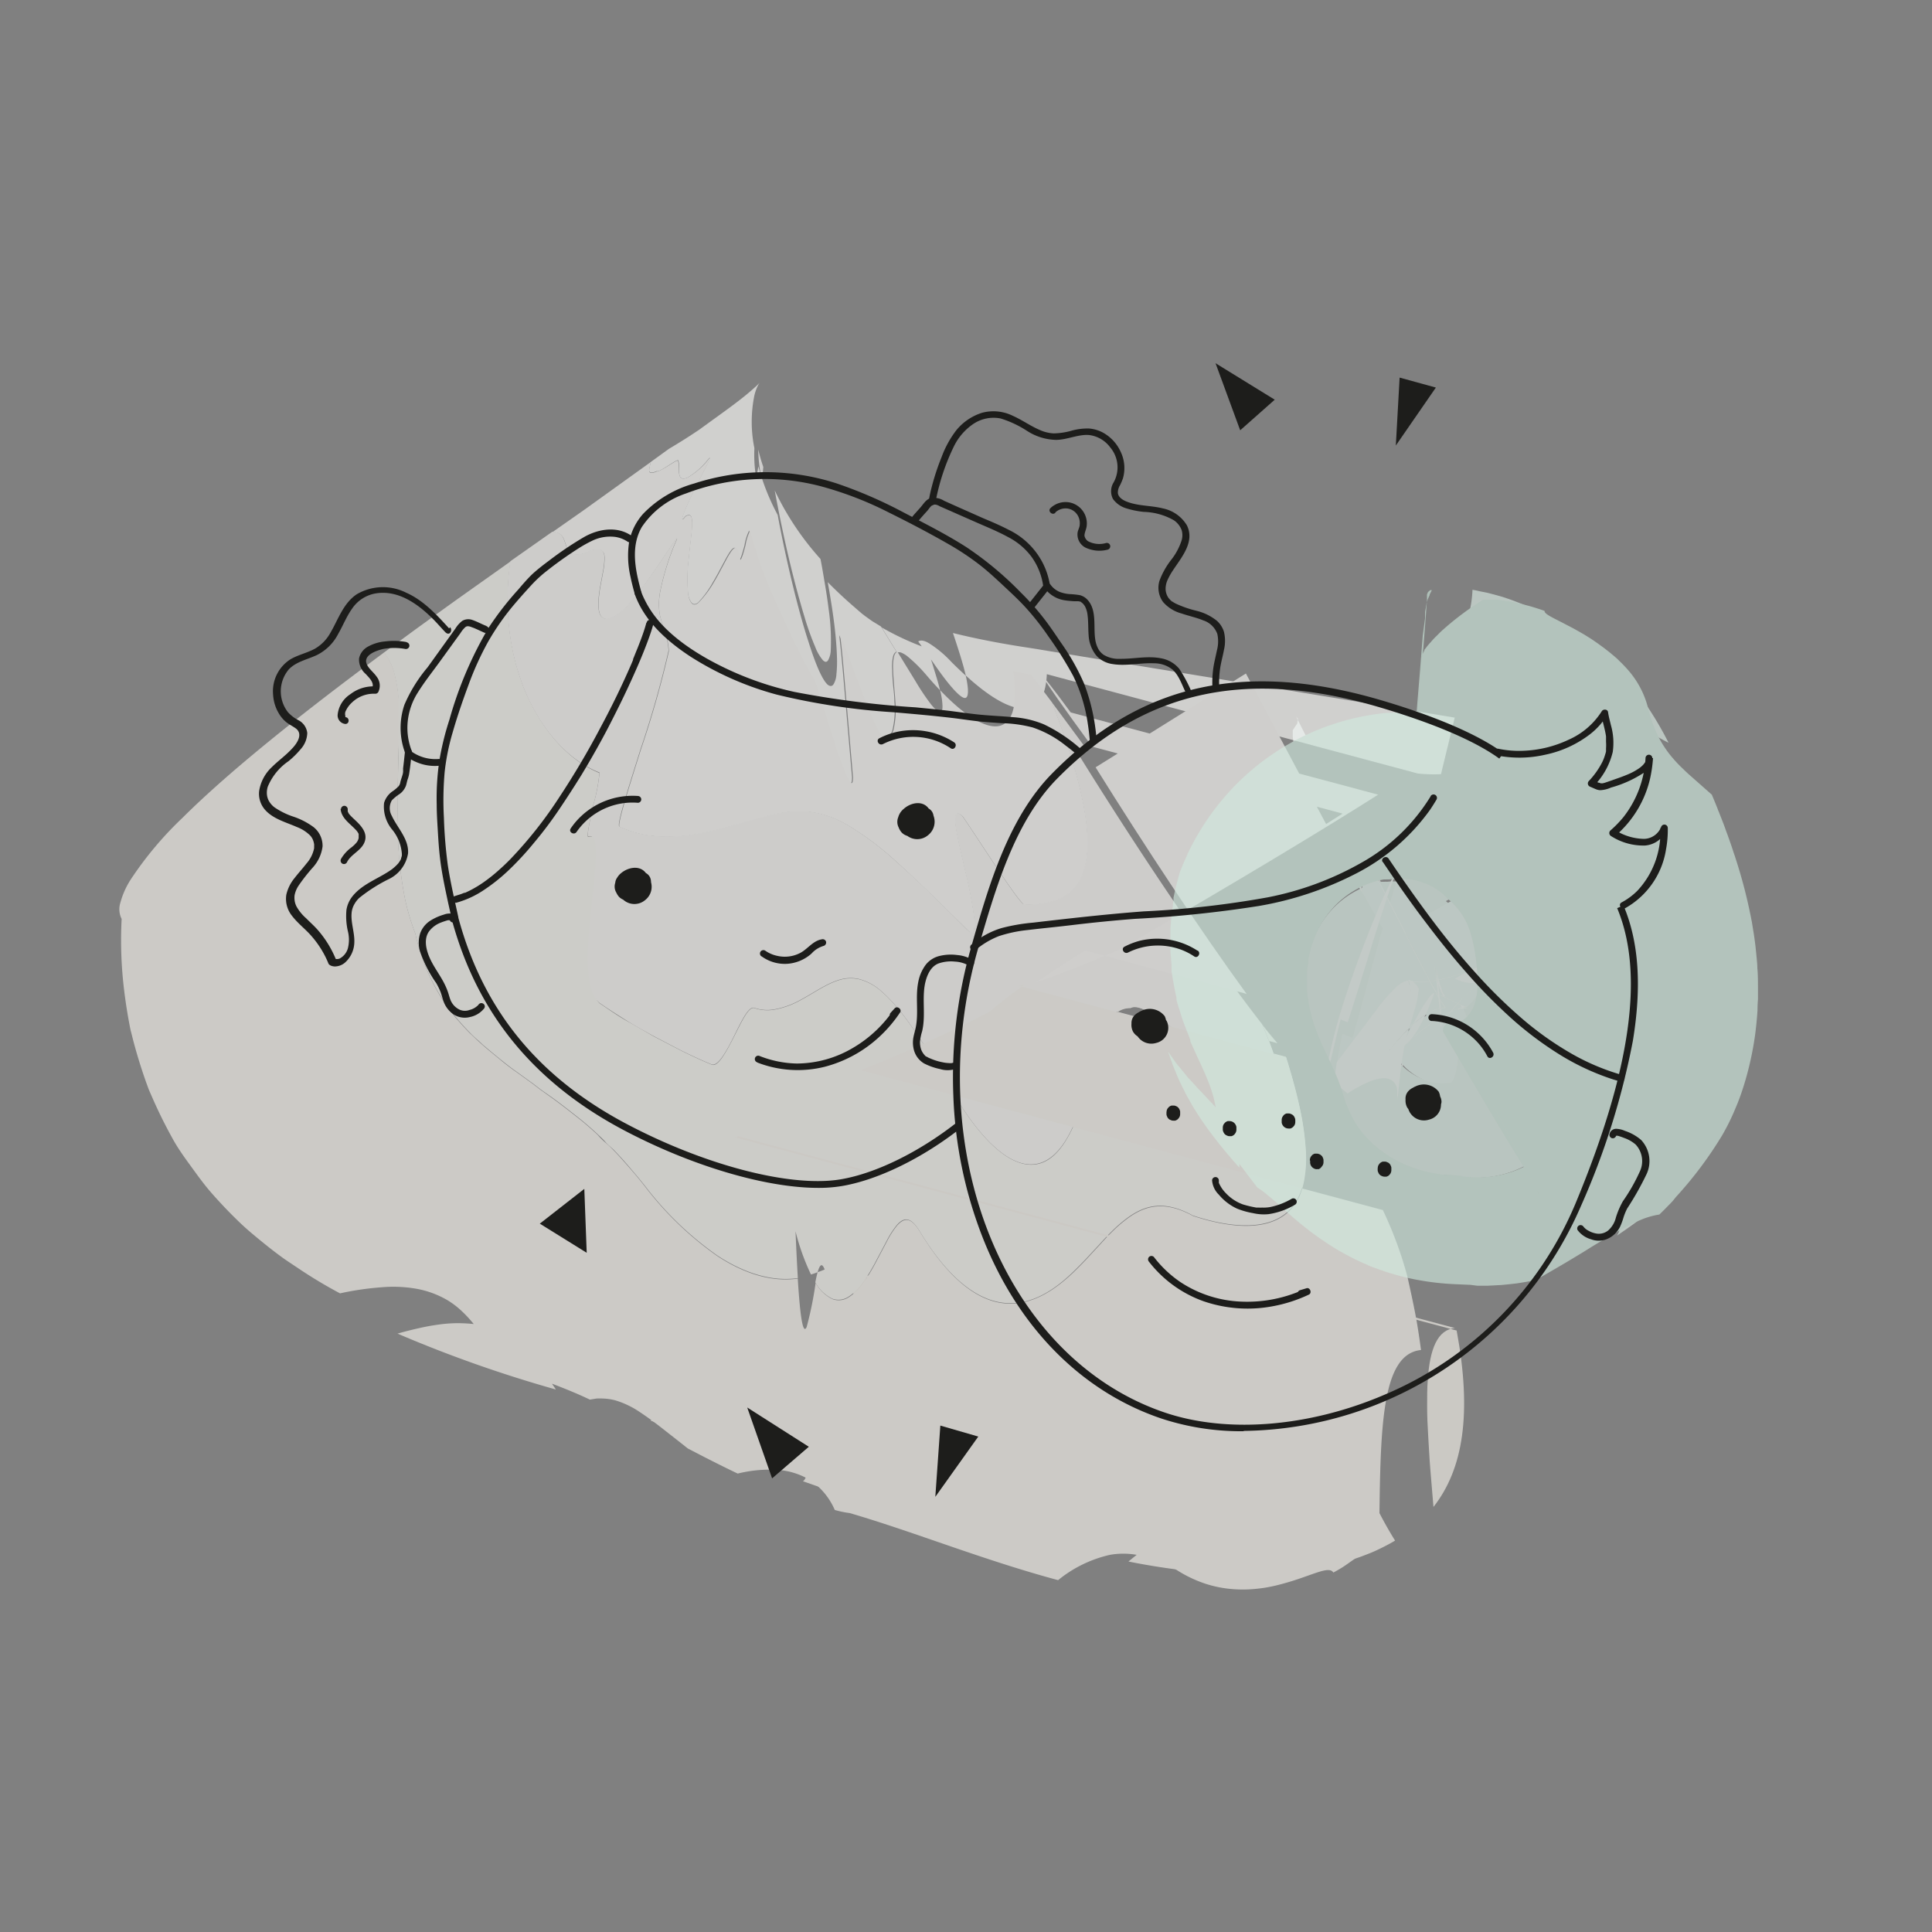
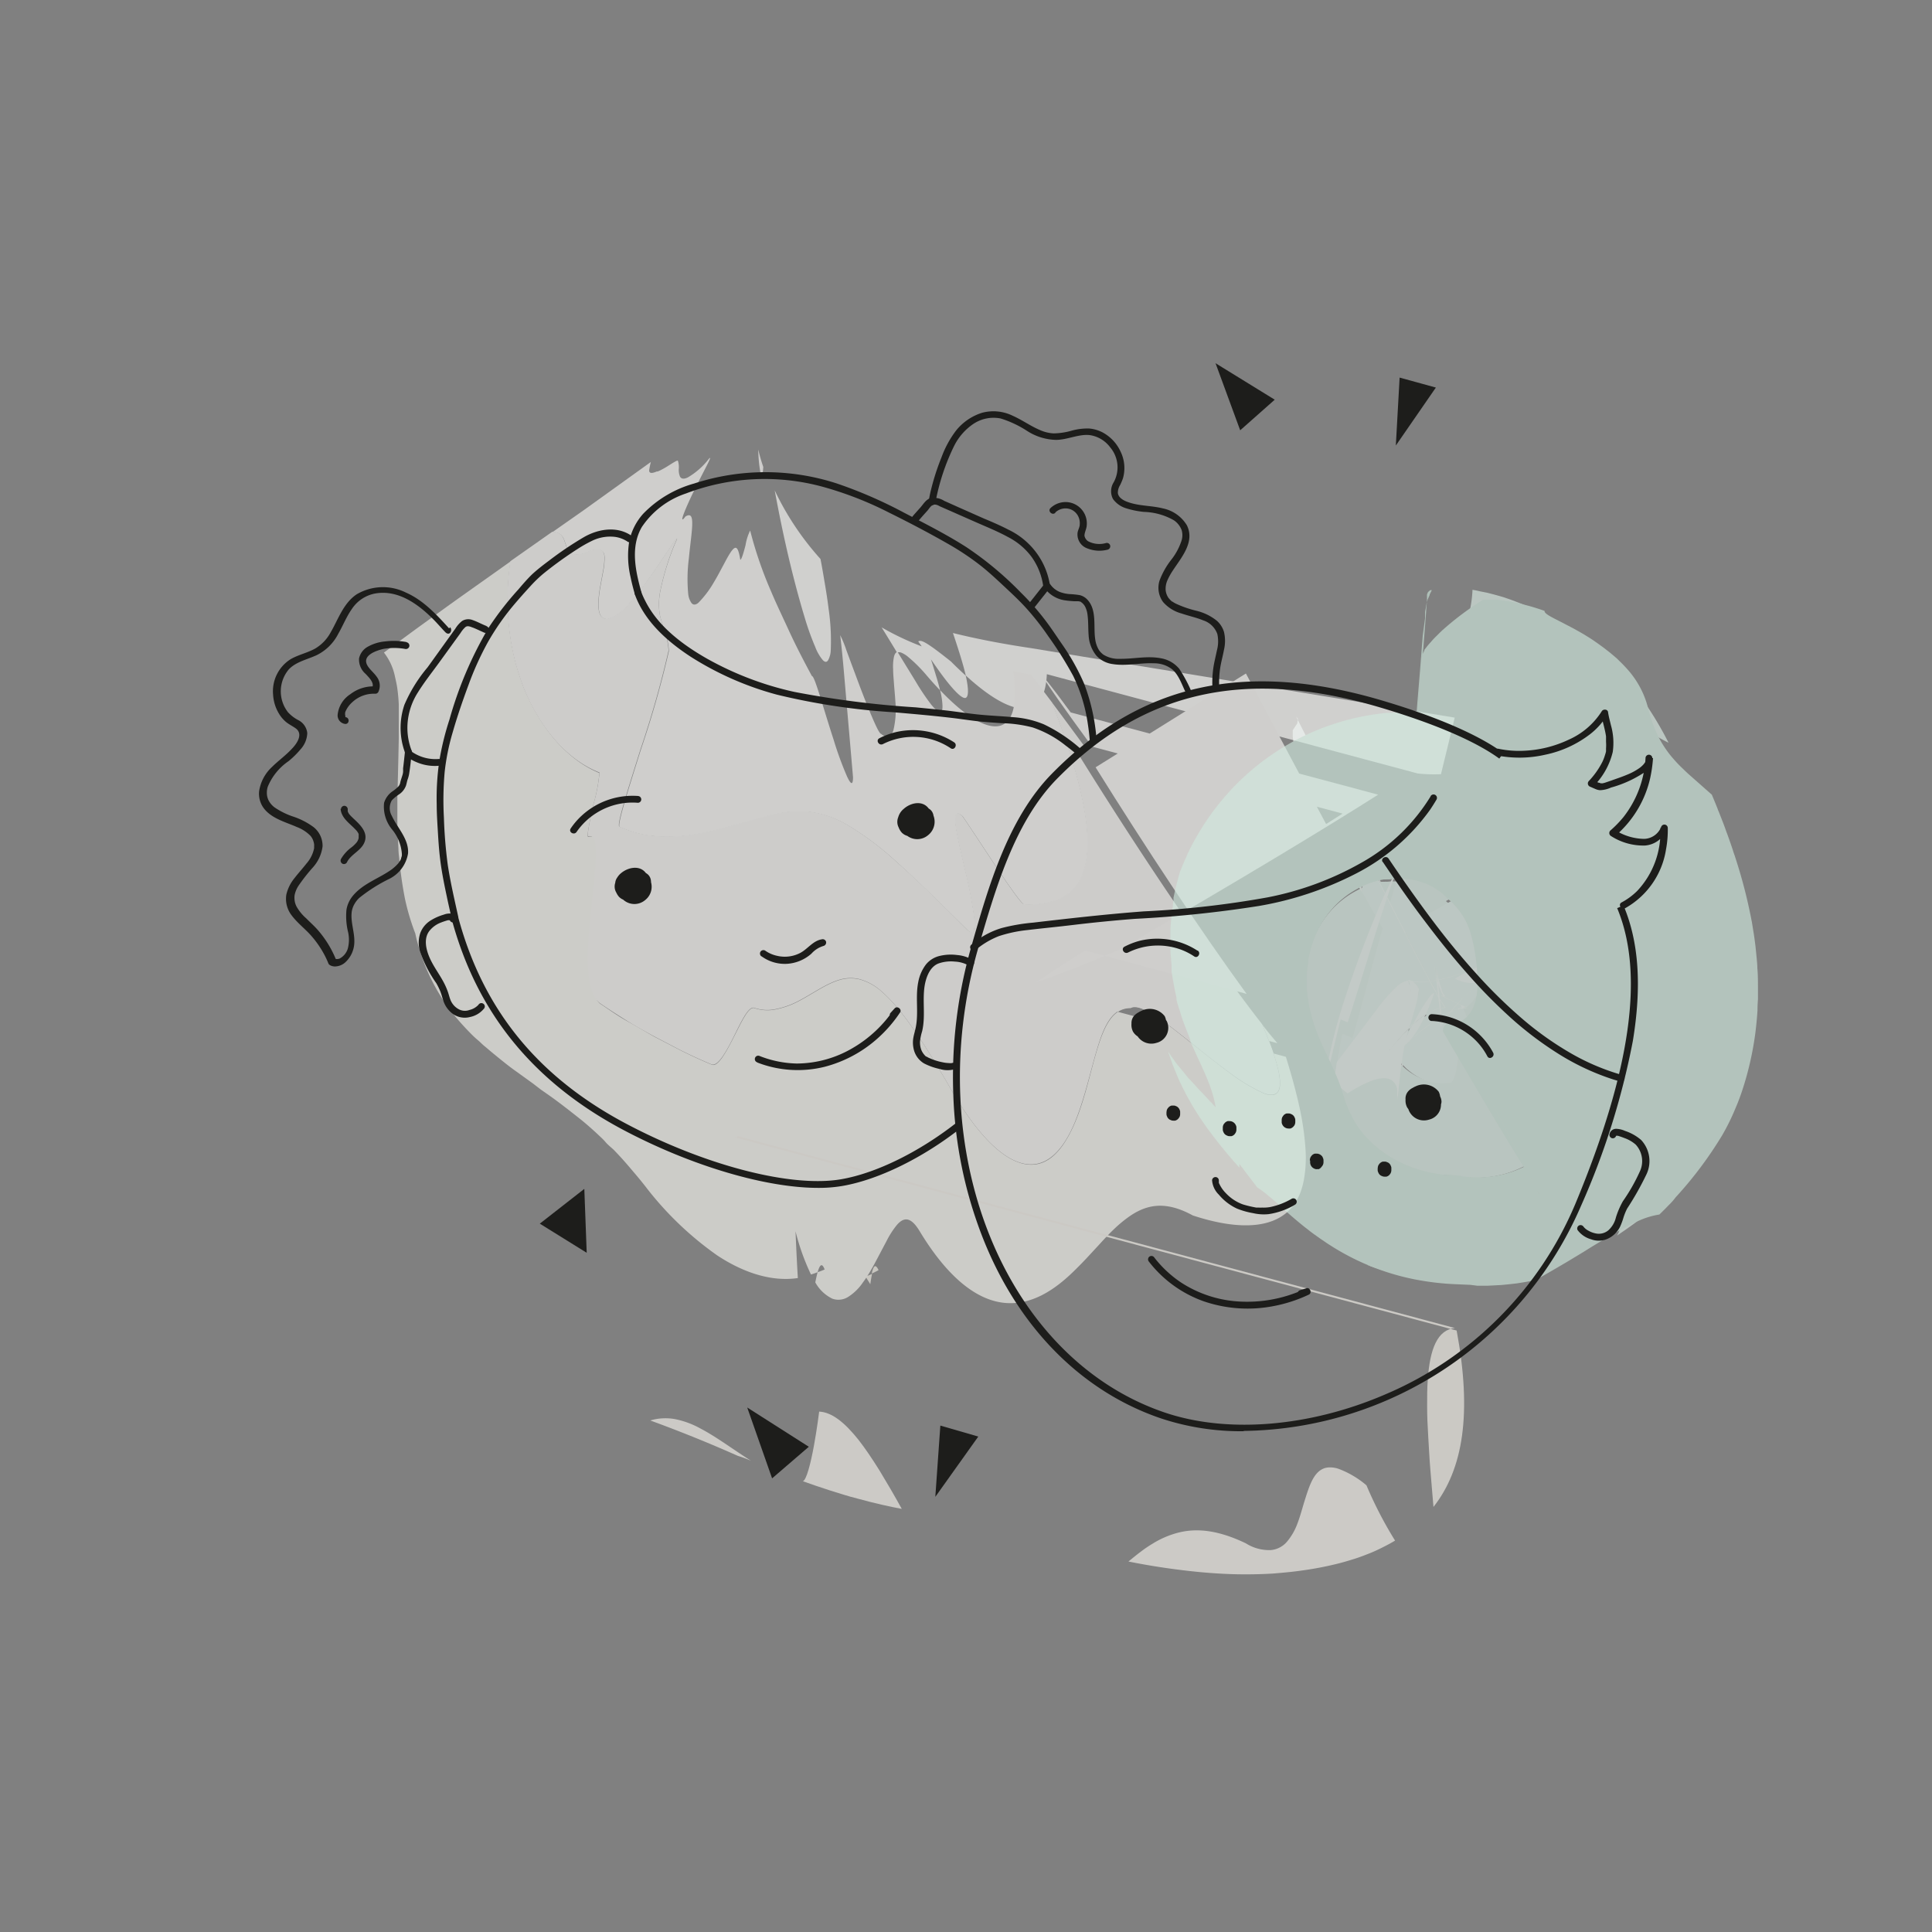
<svg xmlns="http://www.w3.org/2000/svg" id="Ebene_1" data-name="Ebene 1" viewBox="0 0 250 250">
  <rect x="0" y="0" width="250" height="250" fill="#808080" stroke="none" />
  <defs>
    <style>.cls-1{opacity:0.8;}.cls-2{fill:#f0ede3;}.cls-3{fill:#fcfcfa;}.cls-4{fill:#faf9f6;}.cls-5{fill:#f6f4ee;}.cls-6{fill:#f8f6f1;}.cls-7{fill:#f9f8f4;}.cls-8{fill:#fbfaf7;}.cls-9{fill:#f5f2eb;}.cls-10{fill:#c5e2d5;}.cls-11{fill:#f1f8f5;}.cls-12{fill:#eef6f2;}.cls-13{fill:#dceee6;}.cls-14{fill:#daece4;}.cls-15{fill:#dfefe8;}.cls-16{fill:#e9f4ef;}.cls-17{fill:#c9e4d8;}.cls-18{fill:#d0e8dd;}.cls-19,.cls-20{fill:#1d1d1b;}.cls-19{fill-rule:evenodd;}</style>
  </defs>
  <g class="cls-1">
    <g class="cls-1">
-       <path class="cls-2" d="M110.23,165.83c.71,5.89,1.17,7,1.51,6.12a45.41,45.41,0,0,0,.83-5.81c-.2-.28-.41-.61-.62-1A12.37,12.37,0,0,1,110.23,165.83Z" />
      <path class="cls-2" d="M112,165.18c.21.35.42.68.62,1,.07-.52.15-1,.23-1.34A9.19,9.19,0,0,1,112,165.18Z" />
      <path class="cls-2" d="M109.56,159.82c.25,2.41.47,4.38.67,6a12.37,12.37,0,0,0,1.72-.65A28.72,28.72,0,0,1,109.56,159.82Z" />
      <path class="cls-2" d="M112.8,164.8c.29-.16.6-.26.89-.45C113.27,163.45,113,163.84,112.8,164.8Z" />
      <path class="cls-3" d="M106.17,72.33a36.69,36.69,0,0,1-5.92-8.87c.56,3.08,1.21,6.18,1.88,9s1.38,5.42,2,7.46a34.56,34.56,0,0,0,1.35,3.77,5.91,5.91,0,0,0,1,1.74c.29.29.51.27.68,0a2.88,2.88,0,0,0,.34-1.31,28.24,28.24,0,0,0-.27-5.27c-.13-1.07-.3-2.19-.49-3.3S106.38,73.38,106.17,72.33Z" />
      <path class="cls-4" d="M98.77,60.42a21.19,21.19,0,0,1-.65-2.25,17.34,17.34,0,0,0,.3,3.09C98.55,61.74,98.7,61.57,98.77,60.42Z" />
-       <path class="cls-3" d="M107.11,75.33c.19,1.06.38,2.2.55,3.31s.32,2.24.43,3.32.18,2.07.21,3a16.45,16.45,0,0,1-.07,2.32,2.8,2.8,0,0,1-.4,1.31c-.19.23-.43.24-.74,0-.6-.55-1.44-2.25-2.46-5.51-.66-2-1.38-4.61-2.07-7.45s-1.36-5.94-1.93-9a30.07,30.07,0,0,1-2.51-6.3c-.13,1.11-.28,1.26-.38.77A17.68,17.68,0,0,1,97.62,58a17,17,0,0,1,0-6.84,5.87,5.87,0,0,1,.47-1.3,1.7,1.7,0,0,1,.23-.34l-.5.48c-.34.3-.84.75-1.51,1.29s-1.5,1.17-2.49,1.89l-3.38,2.45q-1.92,1.29-3.9,2.46l-2.33,1.69A10,10,0,0,0,84,60.82c0,.31.23.48,1,.13.07.15.74-.23,1.39-.65s1.31-.85,1.37-.73a2.73,2.73,0,0,1,.12,1A2.18,2.18,0,0,0,88,61.69c.16.25.45.36,1,.09a9.47,9.47,0,0,0,2.48-2.15c.53-.67.45-.43.1.3s-1,1.93-1.61,3.17-1.19,2.5-1.49,3.29-.31,1.1.2.41c.75-.44.91.06.87,1.12s-.28,2.66-.43,4.3a20.74,20.74,0,0,0-.09,4.54A2.47,2.47,0,0,0,89.5,78c.22.23.51.24.87-.06a13.12,13.12,0,0,0,1.89-2.62c.3-.5.58-1,.84-1.5l.74-1.38c.46-.84.82-1.43,1.12-1.54s.51.3.7,1.52c.14.07.42-.88.68-1.86a6.68,6.68,0,0,1,.6-1.91,51.6,51.6,0,0,0,2.76,8c.63,1.5,1.36,3.11,2.23,4.9s1.87,3.74,3,5.93c.19,0,.57,1.09,1.07,2.68s1.12,3.66,1.75,5.59a43.88,43.88,0,0,0,1.72,4.71c.47,1,.79,1.26.78.1-.31-3.63-.63-7.25-.94-10.86-.25-2.89-.44-5.2-.72-7.51a14.28,14.28,0,0,1,.82,2c.5,1.36,1.05,2.83,1.65,4.44,1.22,3.22,2.53,6.41,2.82,6.32a1.05,1.05,0,0,0,1,.3,1.22,1.22,0,0,0,.61-.82,11.52,11.52,0,0,0,.24-3.67c0-.72-.1-1.46-.17-2.17s-.1-1.4-.12-2a6.23,6.23,0,0,1,.09-1.51c.08-.4.22-.65.47-.74-.71-1.18-1.38-2.24-2-3.27L113,80.46c-.35-.22-.67-.47-1-.7l-.47-.36-.43-.37-.85-.74C109.14,77.32,108.08,76.32,107.11,75.33Z" />
      <path class="cls-3" d="M123.31,81.91c.73,2.17,1.33,4.07,1.66,5.5,6.21,5.69,10.24,5.76,10.49-.17l48,12.85a20.08,20.08,0,0,0,3,.09l.47-1.93,1.31-5.39-54.87-9C129.74,83.32,126.36,82.67,123.31,81.91Z" />
-       <path class="cls-3" d="M118.82,83l.45.64a35.34,35.34,0,0,1-5.19-2.46c.62,1,1.29,2.09,2,3.27a.74.74,0,0,1,.54,0,3.44,3.44,0,0,1,.78.46,19.21,19.21,0,0,1,2.5,2.48c.6.7,1.17,1.33,1.74,1.93-.12-.53-.29-1.14-.5-1.82s-.42-1.41-.67-2.17l.88,1.26c1.84,2.59,3,3.72,3.5,3.73s.53-1.06.12-2.89c-.62-.57-1.25-1.16-1.9-1.82a14.49,14.49,0,0,0-2.74-2.3C119.64,82.87,119.17,82.79,118.82,83Z" />
+       <path class="cls-3" d="M118.82,83l.45.64a35.34,35.34,0,0,1-5.19-2.46c.62,1,1.29,2.09,2,3.27a.74.74,0,0,1,.54,0,3.44,3.44,0,0,1,.78.46,19.21,19.21,0,0,1,2.5,2.48c.6.7,1.17,1.33,1.74,1.93-.12-.53-.29-1.14-.5-1.82s-.42-1.41-.67-2.17l.88,1.26c1.84,2.59,3,3.72,3.5,3.73s.53-1.06.12-2.89c-.62-.57-1.25-1.16-1.9-1.82C119.64,82.87,119.17,82.79,118.82,83Z" />
      <path class="cls-5" d="M176.82,192.2a12.05,12.05,0,0,0-3.6-2.13,3.52,3.52,0,0,0-1.25-.19,2.72,2.72,0,0,0-.51.08,2.37,2.37,0,0,0-.46.2c-1.16.67-1.66,2.38-2.25,4.25-.28.93-.54,1.9-.88,2.78a7.86,7.86,0,0,1-1.33,2.3,3.1,3.1,0,0,1-.92.74,3.06,3.06,0,0,1-1.19.35,5.63,5.63,0,0,1-3.21-.87c-3.53-1.7-6.29-2-8.7-1.4a11.93,11.93,0,0,0-3.39,1.45,15.8,15.8,0,0,0-1.58,1.08c-.51.38-1,.79-1.53,1.22a91.64,91.64,0,0,0,9.37,1.38c1.56.14,3.12.24,4.66.27s3.07,0,4.62-.09q1.16-.09,2.31-.21c.74-.08,1.47-.18,2.2-.29a42.28,42.28,0,0,0,4.18-.85c.69-.18,1.31-.37,1.95-.57s1.25-.44,1.86-.68,1.16-.5,1.72-.78,1.13-.58,1.63-.89A51.17,51.17,0,0,1,176.82,192.2Z" />
      <path class="cls-6" d="M163.35,132.59c2.72,6.42,3.29,10,.23,8.92a23.29,23.29,0,0,1-4.62-2.8c-1.69-1.24-3.46-2.68-5.14-4-3.36-2.67-6.28-4.95-7.51-4.26-2.29,0-3.37,2.2-4.3,5.23s-1.68,6.88-3.09,10-3.28,5.33-6,5-6.22-3.21-10.32-10.52c-3.64-6.23-6.25-9.87-8.42-11.76a7,7,0,0,0-3-1.68,5,5,0,0,0-2.66.13c-1.71.53-3.42,1.8-5.24,2.74a10.71,10.71,0,0,1-2.78,1,5.22,5.22,0,0,1-2.85-.13c-.75-.31-1.66,1.71-2.67,3.69s-2.09,4-2.9,3.61c-1.35-.56-2.64-1.16-3.89-1.78l-3.67-1.91c-1.18-.68-2.33-1.37-3.48-2s-2.24-1.44-3.35-2.17c-.86-.58-1.13-2.51-1.08-5,0-1.24.12-2.62.26-4l.12-1.09.06-.54V119l0-.23.16-1.84a51.84,51.84,0,0,0,.38-6.37,4.15,4.15,0,0,0-.4-1.84.92.92,0,0,0-1.1-.43c-.17-.16.24-2.18.69-4.17a21,21,0,0,0,.78-4.09C73.43,98.35,70,94.29,67.9,89.29c-.27-.62-.48-1.28-.7-1.93-.11-.33-.21-.66-.31-1l-.15-.5-.12-.51a30.14,30.14,0,0,1-.73-4.16,33.44,33.44,0,0,1,.17-8.54c-2.8,2-5.54,3.92-8.2,5.83l-3.93,2.84-4.25,3.12a7.44,7.44,0,0,1,1.39,2.93c.12.57.27,1.15.35,1.77s.15,1.28.18,2l0,1.06,0,1.08c0,.74,0,1.5,0,2.29L51.55,98l-.06,2.53-.07,2.63c0,.9,0,1.77,0,2.67s0,1.79.07,2.69l.07,1.35c0,.44.07.88.11,1.32a50.06,50.06,0,0,0,.73,5.1,29.35,29.35,0,0,0,1.34,4.5c.06.28.12.56.19.84s.15.54.22.8c.16.53.33,1,.5,1.55A25,25,0,0,0,59,131.64c.59.7,1.2,1.37,1.82,2,.31.32.63.63,1,.94s.63.61,1,.89c.66.57,1.33,1.12,2,1.66s1.35,1.08,2.06,1.57l2.09,1.51,1,.77,1.06.74c1.42,1,2.8,2.1,4.22,3.22.71.58,1.4,1.19,2.1,1.84.34.33.7.64,1,1s.71.67,1.06,1c.7.72,1.4,1.49,2.11,2.33s1.42,1.66,2.14,2.6a42.36,42.36,0,0,0,9.15,8.74c3.34,2.21,7,3.44,10.43,2.93-.1-1.64-.2-3.63-.3-6.06a29.28,29.28,0,0,0,2,5.6,8.75,8.75,0,0,0,.86-.3c.27-.93.55-1.29.91-.35a9,9,0,0,1-.91.35q-.15.54-.3,1.32a5,5,0,0,0,2.21,2.11,2.34,2.34,0,0,0,2.07-.25,6.49,6.49,0,0,0,1.87-1.84c.29-.39.58-.82.85-1.27s.54-.92.79-1.4l1.45-2.74a11.26,11.26,0,0,1,1.34-2.07c.89-1,1.78-1.06,2.92.83,3.9,6.45,7.72,9,11.07,9.29s6.27-1.58,8.77-4c.62-.6,1.23-1.22,1.82-1.85l1.74-1.88c.56-.62,1.12-1.21,1.69-1.76a17.08,17.08,0,0,1,1.75-1.49c2.36-1.75,4.87-2.34,8.51-.34,6.3,2.07,11,1.67,13.18-1.53a7.48,7.48,0,0,0,.71-1.35,10,10,0,0,0,.46-1.62,16,16,0,0,0,.23-4.1,35.92,35.92,0,0,0-.76-5.32q-.65-3-1.78-6.61l-34.55-9.25.68-.16c.37-.27.75-.54,1.15-.81l31.63,8.46C164.69,134.28,164,133.46,163.35,132.59Z" />
      <path class="cls-7" d="M140.31,96.55c-1.67-2.27-3.11-4.22-4.23-5.71,4.57,11.76,5.33,18.29,4.07,21.92a5.69,5.69,0,0,1-3.11,3.51,10.47,10.47,0,0,1-4.52.73c-.22.11-1.57-1.78-3.19-4.19s-3.49-5.31-4.81-7.23c-.93-.84-1.08-.13-.87,1.34s.76,3.74,1.28,6a54.18,54.18,0,0,1,1.13,6c.13,1.5-.1,2.19-1,1.29-3.56-3.57-6.47-6.43-9-8.64a38.11,38.11,0,0,0-6.39-4.82,12.9,12.9,0,0,0-5-1.74,14.15,14.15,0,0,0-4.59.34c-1.53.33-3.06.79-4.65,1.25s-3.22.91-4.91,1.21a22.14,22.14,0,0,1-5.22.4c-.43,0-.87-.08-1.31-.14a9.45,9.45,0,0,1-1.31-.24,14.54,14.54,0,0,1-2.55-.88c-.34-.29,1.15-4.9,2.75-10a130,130,0,0,0,3.63-12.78,11,11,0,0,0-.23-1.58A9.87,9.87,0,0,0,86,81.5a11.53,11.53,0,0,1-.63-2,8.49,8.49,0,0,1,.09-3.14,33.35,33.35,0,0,1,1.86-6c.78-1.67-.17-.18-1.64,2A58,58,0,0,1,81,78.56a9.86,9.86,0,0,1-1.23,1,3.44,3.44,0,0,1-.93.44.94.94,0,0,1-1.12-.35c-.44-.7-.32-2.15-.09-3.6l.4-2.15a9.34,9.34,0,0,0,.18-1.75c0-1-.51-1.35-2-.87a3,3,0,0,1-2.15.38,1.49,1.49,0,0,1-.79-1l-.22-.64a2.43,2.43,0,0,0-.27-.59,1.48,1.48,0,0,0-1.33-.61l-5.42,3.81a33.44,33.44,0,0,0-.17,8.54,30.14,30.14,0,0,0,.73,4.16l.12.51.15.5c.1.33.2.66.31,1,.22.65.43,1.31.7,1.93,2.07,5,5.53,9.06,9.71,10.69a21,21,0,0,1-.78,4.09c-.45,2-.86,4-.69,4.17.79-.19,1,.72,1,2.3s-.29,3.8-.52,6.19c-.06.6-.11,1.2-.16,1.81s-.16,1.44-.22,2.14c-.11,1.41-.17,2.78-.14,4,.07,2.47.52,4.44,1.6,5.18s2.24,1.48,3.37,2.19,2.3,1.35,3.47,2l3.63,1.9c1.26.62,2.55,1.22,3.92,1.79.81.34,1.91-1.62,2.9-3.61s1.92-4,2.67-3.69a5.22,5.22,0,0,0,2.85.13,10.71,10.71,0,0,0,2.78-1c1.82-.94,3.53-2.21,5.24-2.74a5,5,0,0,1,2.66-.13,7,7,0,0,1,3,1.68c2.17,1.89,4.78,5.53,8.42,11.76,4.1,7.31,7.61,10.21,10.32,10.52s4.65-1.95,6-5,2.17-6.94,3.09-10,2-5.25,4.3-5.23c1.23-.69,4.15,1.59,7.51,4.26,1.68,1.34,3.45,2.78,5.14,4a23.29,23.29,0,0,0,4.62,2.8c3.06,1.07,2.49-2.5-.23-8.92-7-9-15.75-22-24.06-35.39Z" />
      <path class="cls-8" d="M144.79,122.91c16.19-9.34,27.59-16.3,33.54-20.08L138.55,92.19c-5.23-7.13-4.87-6,2.76,4.42l32.42,8.67-2.13,1.35-.09-.16L161.22,87.15,142.65,98.74l-.88.55c6.61,10.59,13.48,21,19.54,29.32L140.42,123c-2.28,1.42-4.41,2.8-6.35,4.11C137.07,126.09,140.7,124.65,144.79,122.91Z" />
      <path class="cls-8" d="M133.43,87.32l-2.3-.45c.6,4.34-.1,6.67-1.8,7.06s-4.39-1.17-7.69-4.63a9,9,0,0,1,.32,2.11c0,.48-.11.72-.36.69s-.63-.34-1.16-1a31.13,31.13,0,0,1-2-3l-2.31-3.76c-.25.09-.39.34-.47.74a6.23,6.23,0,0,0-.09,1.51c0,.6.07,1.29.12,2s.13,1.45.17,2.17a11.52,11.52,0,0,1-.24,3.67,1.22,1.22,0,0,1-.61.82,1.05,1.05,0,0,1-1-.3c-.29.09-1.6-3.1-2.82-6.32-.6-1.61-1.15-3.08-1.65-4.44a14.28,14.28,0,0,0-.82-2c.28,2.31.47,4.62.72,7.51.31,3.61.63,7.23.94,10.86,0,1.16-.31.91-.78-.1a43.88,43.88,0,0,1-1.72-4.71c-.63-1.93-1.25-4-1.75-5.59s-.88-2.7-1.07-2.68c-1.18-2.19-2.18-4.14-3-5.93s-1.6-3.4-2.23-4.9a51.6,51.6,0,0,1-2.76-8,6.68,6.68,0,0,0-.6,1.91c-.26,1-.54,1.93-.68,1.86-.19-1.22-.41-1.63-.7-1.52s-.66.7-1.12,1.54l-.74,1.38c-.26.49-.54,1-.84,1.5A13.12,13.12,0,0,1,90.37,78c-.36.3-.65.29-.87.06a2.47,2.47,0,0,1-.45-1.27,20.74,20.74,0,0,1,.09-4.54c.15-1.64.4-3.26.43-4.3s-.12-1.56-.87-1.12c-.51.69-.5.38-.2-.41s.88-2.06,1.49-3.29,1.25-2.45,1.61-3.17.43-1-.1-.3A9.47,9.47,0,0,1,89,61.78c-.56.27-.85.16-1-.09a2.18,2.18,0,0,1-.16-1.07,2.73,2.73,0,0,0-.12-1c-.06-.12-.71.32-1.37.73S85,61.1,85,61c-.78.35-1,.18-1-.13a10,10,0,0,1,.22-1.09L75.56,66l-4.08,2.86a1.48,1.48,0,0,1,1.33.61,2.43,2.43,0,0,1,.27.59l.22.64a1.49,1.49,0,0,0,.79,1,3,3,0,0,0,2.15-.38c1.49-.48,2-.08,2,.87a9.34,9.34,0,0,1-.18,1.75l-.4,2.15c-.23,1.45-.35,2.9.09,3.6a.94.94,0,0,0,1.12.35,3.44,3.44,0,0,0,.93-.44,9.86,9.86,0,0,0,1.23-1,58,58,0,0,0,4.66-6.21c1.47-2.17,2.42-3.66,1.64-2a33.35,33.35,0,0,0-1.86,6,8.49,8.49,0,0,0-.09,3.14,11.53,11.53,0,0,0,.63,2,9.87,9.87,0,0,1,.32,1.13,11,11,0,0,1,.23,1.58A130,130,0,0,1,82.93,97c-1.6,5.11-3.09,9.72-2.75,10a14.54,14.54,0,0,0,2.55.88,9.45,9.45,0,0,0,1.31.24c.44.06.88.1,1.31.14a22.14,22.14,0,0,0,5.22-.4c1.69-.3,3.33-.77,4.91-1.21s3.12-.92,4.65-1.25a14.15,14.15,0,0,1,4.59-.34,12.9,12.9,0,0,1,5,1.74,38.11,38.11,0,0,1,6.39,4.82c2.48,2.21,5.39,5.07,9,8.64.85.9,1.08.21,1-1.29a54.18,54.18,0,0,0-1.13-6c-.52-2.27-1.07-4.54-1.28-6s-.06-2.18.87-1.34c1.32,1.92,3.2,4.83,4.81,7.23s3,4.3,3.19,4.19a10.47,10.47,0,0,0,4.52-.73,5.69,5.69,0,0,0,3.11-3.51c1.26-3.63.5-10.16-4.07-21.92Z" />
      <path class="cls-5" d="M84.15,183.81c3.61,1.32,7.33,2.8,11.33,4.58a16,16,0,0,1,1.7.63c-2.22-1.39-4.4-3.05-6.54-4.17a11.35,11.35,0,0,0-3.21-1.2,6.81,6.81,0,0,0-1.62-.12A6.49,6.49,0,0,0,84.15,183.81Z" />
      <path class="cls-5" d="M103.89,191.67c1.14.4,2.32.82,3.5,1.19l1.77.55.88.26.86.23c2.27.63,4.34,1.08,5.79,1.35-1-1.82-2-3.52-2.9-5-.47-.75-.93-1.46-1.38-2.12s-.89-1.27-1.33-1.83c-1.76-2.2-3.41-3.56-5.08-3.64,0,0-.27,2.2-.68,4.43S104.35,191.55,103.89,191.67Z" />
      <path class="cls-9" d="M185.49,195c3.85-4.91,5-12.07,3-22.83l-93.42-25,.35,0V147l92.85,24.85c-2.26.21-3.26,2.69-3.52,6.76-.08,1-.08,2.13-.08,3.34s.05,2.51.14,3.89.15,2.85.28,4.38S185.35,193.32,185.49,195Z" />
-       <path class="cls-5" d="M132.56,127.41l-.68.16,34.55,9.25q1.14,3.65,1.78,6.61a35.92,35.92,0,0,1,.76,5.32,16,16,0,0,1-.23,4.1,10,10,0,0,1-.46,1.62,7.48,7.48,0,0,1-.71,1.35c-2.17,3.2-6.88,3.6-13.18,1.53-3.64-2-6.15-1.41-8.51.34a17.08,17.08,0,0,0-1.75,1.49c-.57.55-1.13,1.14-1.69,1.76l-1.74,1.88c-.59.63-1.2,1.25-1.82,1.85-2.5,2.37-5.4,4.26-8.77,4s-7.17-2.84-11.07-9.29c-1.14-1.89-2-1.83-2.92-.83a11.26,11.26,0,0,0-1.34,2.07l-1.45,2.74c-.25.48-.52.95-.79,1.4s-.56.88-.85,1.27a6.49,6.49,0,0,1-1.87,1.84,2.34,2.34,0,0,1-2.07.25,5,5,0,0,1-2.21-2.11,46.33,46.33,0,0,1-1.16,5.71c-.39.84-.78-.31-1.15-6.27-3.47.51-7.09-.72-10.43-2.93a42.36,42.36,0,0,1-9.15-8.74c-.72-.94-1.43-1.79-2.14-2.6s-1.41-1.61-2.11-2.33c-.35-.36-.7-.7-1.06-1s-.71-.65-1-1c-.7-.65-1.39-1.26-2.1-1.84-1.42-1.12-2.8-2.22-4.22-3.22L69.91,141l-1-.77-2.09-1.51c-.71-.49-1.38-1-2.06-1.57s-1.35-1.09-2-1.66c-.34-.28-.66-.58-1-.89s-.64-.62-1-.94c-.62-.64-1.23-1.31-1.82-2A25,25,0,0,1,54.66,124c-.17-.5-.34-1-.5-1.55-.07-.26-.15-.53-.22-.8s-.13-.56-.19-.84a29.35,29.35,0,0,1-1.34-4.5,50.06,50.06,0,0,1-.73-5.1c0-.44-.08-.88-.11-1.32l-.07-1.35c0-.9,0-1.8-.07-2.69s0-1.77,0-2.67l.07-2.63L51.55,98l.08-2.45c0-.79,0-1.55,0-2.29l0-1.08,0-1.06c0-.68-.09-1.34-.18-2s-.23-1.2-.35-1.77a7.44,7.44,0,0,0-1.39-2.93c-10.79,8-20,15.34-26.1,21.41a45.89,45.89,0,0,0-6.71,8,10.68,10.68,0,0,0-1.33,3,2.79,2.79,0,0,0,.17,2.08,53.08,53.08,0,0,0,.34,9.36c.18,1.47.41,2.92.68,4.34.07.35.13.71.22,1l.25,1c.18.67.36,1.33.56,2,.39,1.31.81,2.6,1.27,3.85l.17.47.19.44.39.89c.26.59.53,1.17.8,1.74.55,1.15,1.13,2.26,1.73,3.35s1.28,2.07,2,3.06,1.38,1.92,2.1,2.84,1.48,1.75,2.25,2.58,1.56,1.62,2.36,2.39,1.64,1.47,2.48,2.16,1.68,1.36,2.54,2l.64.47.66.45,1.32.88A60.2,60.2,0,0,0,44,167.36a37.61,37.61,0,0,1,5.29-.78,17.46,17.46,0,0,1,4.62.19,12.18,12.18,0,0,1,4,1.48,10.85,10.85,0,0,1,1.76,1.33,16.25,16.25,0,0,1,1.63,1.75,20.31,20.31,0,0,0-2.23-.11,18,18,0,0,0-2.38.19c-.83.11-1.67.27-2.55.47s-1.77.42-2.7.69a166.82,166.82,0,0,0,20.48,7.23c-.16-.29-.33-.48-.49-.75,1.63.62,3.25,1.27,4.9,2.06l.42-.07.43-.07a7.87,7.87,0,0,1,.84,0,6.82,6.82,0,0,1,1.62.24,11.49,11.49,0,0,1,3.15,1.51c1,.66,2.07,1.45,3.11,2.27S88,186.63,89,187.43c1.5.78,3.83,2,6.46,3.25a17.09,17.09,0,0,1,5.27-.47,9.08,9.08,0,0,1,2,.38,7.7,7.7,0,0,1,1,.37,8,8,0,0,1,1,.51,8.88,8.88,0,0,1,3.29,3.92,12.87,12.87,0,0,0,1.93.4c4.31,1.26,8.7,2.81,13.19,4.35s9.11,3.08,13.78,4.33a16.22,16.22,0,0,1,6.74-3.28,10,10,0,0,1,3.94.11,16.35,16.35,0,0,1,4.67,1.86,16.58,16.58,0,0,0,3.67,1.76,15.07,15.07,0,0,0,3.56.71,16.79,16.79,0,0,0,3.34-.07,15.64,15.64,0,0,0,1.55-.24c.5-.1,1-.22,1.47-.35,3.79-1,6.11-2.46,6.67-1.48.56-.3,1.12-.62,1.66-1s1-.7,1.53-1.08,1-.78,1.45-1.2.88-.85,1.3-1.3c.07-6.94.11-12.87.79-17.12s2-6.83,4.62-7.1c-.2-1.45-.42-3-.72-4.57s-.66-3.23-1.06-5a50.28,50.28,0,0,0-3.16-8.54l-67.59-18.1A172.77,172.77,0,0,0,128,130.94C129.29,129.85,130.82,128.67,132.56,127.41Z" />
    </g>
  </g>
  <g class="cls-1">
    <g class="cls-1">
      <path class="cls-10" d="M206.59,141.67c2.71,1.58,3.44,1.5,3.3.77a5,5,0,0,0-.76-1.43c-.19-.27-.39-.56-.6-.84l-.31-.41a3.07,3.07,0,0,1-.28-.42l-.09.06-.08,0-.17.08-.36.14c-.09.33-.18.67-.28,1S206.73,141.34,206.59,141.67Z" />
      <path class="cls-10" d="M207.24,139.66l.36-.14.17-.08.08,0,.09-.06a4.49,4.49,0,0,1-.24-.42,2.81,2.81,0,0,1-.19-.39l-.07.31-.08.31Z" />
      <path class="cls-10" d="M203.86,140c1.09.7,2,1.25,2.73,1.69.14-.33.26-.67.37-1s.19-.67.28-1a6.3,6.3,0,0,1-1.51.33A8.37,8.37,0,0,1,203.86,140Z" />
      <path class="cls-10" d="M207.51,138.53l.18-.76.09-.42c0-.14.05-.3.08-.45a1.16,1.16,0,0,0-.36.33.81.81,0,0,0-.15.37,1.5,1.5,0,0,0,0,.22,1.66,1.66,0,0,0,0,.22A2.7,2.7,0,0,0,207.51,138.53Z" />
      <path class="cls-11" d="M180.1,137.09c-.19.25.11-.16.86-1l.31-.31.16-.16.09-.08.09-.1.8-.74c.3-.28.61-.56.93-.82.16-.12.33-.28.5-.41l.52-.41a17.91,17.91,0,0,1,4.33-2.53l.13-.05h0c-.25.09-.07,0-.13,0h0l.05,0,.19-.06.17,0,.16,0,.14,0,.13,0h.22l-.12,0,.13,0,.08,0h-.17a5.24,5.24,0,0,0-.55.11l-.17,0-.19.05-.09,0h0c.26-.09.07,0,.13,0h0l-.07,0-.25.09-.37.16-.18.09-.2.09a5.41,5.41,0,0,0-.79.42c-.27.15-.56.31-.82.48s-.26.18-.4.27a3.62,3.62,0,0,0-.41.27c-.28.18-.53.38-.8.58s-.52.38-.77.59-.48.4-.72.6l-.34.3-.17.15-.08.08-.08.07c-.2.18-.4.36-.59.55l-.28.28-.24.23-.45.47-.32.34-.25.28-.15.18,0,0h0Z" />
      <path class="cls-12" d="M186.89,129l-.06-.09-.07-.1-.09-.15,0-.08,0-.1a1.74,1.74,0,0,1-.1-.19l-.1-.24,0-.12-.06-.14-.09-.28.09.27.06.14,0,.12a2.56,2.56,0,0,0,.11.24l.09.19.1.18.09.15.07.11Z" />
      <path class="cls-11" d="M180.07,137.14l0,0h0l.07-.08.16-.18.3-.34.36-.39.47-.46.12-.12.14-.14.29-.29.3-.27.16-.13.16-.16.69-.6c.24-.18.49-.41.74-.61l.39-.29.2-.14.19-.15q.39-.3.81-.57l.21-.13L186,132l.41-.25.41-.24a1,1,0,0,0,.2-.11l.19-.11.4-.21.21-.09.1,0,.09,0a4.41,4.41,0,0,1,.74-.3l.06,0h0c-.25.09-.07,0-.13,0h0l.09,0,.19-.06.17,0,.16,0a1.57,1.57,0,0,1,.27,0l.11,0h.09c.1,0,.15,0,.12,0h0l-.08,0-.3-.09-.17,0-.2-.08-.28-.11-.36-.15-.2-.1-.24-.11c-.21-.09-.41-.19-.62-.3l-.15-.07-.88-.44h0l0,0,.1,0,.08.05a1,1,0,0,1,.13.09c.15.09.19.15.17.12a2.29,2.29,0,0,1-.28-.4,2.83,2.83,0,0,1-.22-.43c0-.09-.09-.19-.13-.28l0-.07,0-.09-.06-.16c-.06-.18-.15-.42-.2-.64,0,0,0-.11-.05-.18l0-.18-.05-.19c0-.06,0-.11,0-.19s0-.27-.08-.4l0-.2,0-.22c0-.15,0-.3,0-.44V125c.21,1.86.43,3.71.64,5.57l.05.43.06.61,0,.42v.35a1.69,1.69,0,0,1,0,.23V133h0l.05-.18s0-.11.07-.16l0-.1,0-.11.07-.12.07-.13a.57.57,0,0,1,.08-.13l.07-.13a9.14,9.14,0,0,1,.56-.78l.36-.46.2-.23.22-.26.24-.26.25-.27.28-.3.3-.31.33-.32.36-.36.39-.37.43-.41.49-.45.52-.48.64-.57.71-.63.82-.71,1-.89,1.21-1,1.52-1.28,2.63-2.2,0,0,0,0-.05,0-.12.09-.25.2-.37.29-.2.15-.1.07-.12.1-.53.38-.27.18-.31.23-.67.44-.17.11-.19.12-.38.25c-.26.17-.53.33-.8.48s-.58.36-.88.53-.6.32-.92.51-.65.35-1,.51l-.5.25-.51.26-.52.24-.52.23c-.35.16-.71.31-1.07.45l-.27.1-.26.1-.53.2c-.35.13-.73.23-1.06.35s-.69.2-1,.28-.64.16-1,.22l-.25,0-.22,0-.45.05-.22,0h-.21c-.13,0-.26,0-.39,0h-.7l-.16,0h-.15l-.23,0-.12,0-.06,0-.33-.11-.1,0,0,0h0l0,0h0s0,0,0,0l0,0,.06.11a.16.16,0,0,1,0,.07.59.59,0,0,0,0,.08,3.52,3.52,0,0,1,.21,1,6.69,6.69,0,0,1,0,1.34,11.25,11.25,0,0,1-.25,1.41c-.12.47-.26.92-.41,1.34s-.32.83-.5,1.2a13.13,13.13,0,0,1-1.07,1.9c-.08.13-.17.26-.26.38l-.13.18-.06.09.09-.13c.26-.34.66-.84,1.11-1.36s1-1.07,1.52-1.59a18.21,18.21,0,0,1,1.63-1.4l.11-.07c-.08.05.18-.14-.17.12h0l0,0,0,0,.18-.14.38-.24.35-.21.18-.09.15-.09.33-.14.29-.11.08,0,.06,0,.13,0,.13,0,.1,0,.14,0h.14l.26,0c.06,0,.09,0,.07,0a.48.48,0,0,1-.09-.1l0,0c-.24-.39-.49-.77-.74-1.16l-.24-.41-.12-.2-.06-.1,0-.06-.05-.09c-.31-.53-.61-1.06-.89-1.61l-.1-.2-.32-.58c-.21-.41-.43-.81-.64-1.21-.43-.8-.84-1.61-1.25-2.41l-.6-1.2-.15-.3-.08-.15L167.74,92.77h0l0,0,.11.12.1.13s0,0,0,0v.06l0,.11-.07.24,0,.12s0,.07-.06.13l-.44.66-.1.17,0,0v.29c0,.15,0,.29,0,.44a6.87,6.87,0,0,0,.12.88,9.67,9.67,0,0,0,.49,1.8,30.17,30.17,0,0,0,.91,4l1.16,2c.34-.18.94-.25,1.46-.46a2.75,2.75,0,0,0,.38-.2l.09-.07.1-.07.14-.09.28-.19.14-.09.06-.06.12-.12.06-.06,0,0h0l-.05,0,0,0h0l9.11,17.83,0,0c.88,1.77,1.79,3.54,2.74,5.29l.17.33.09.17,0,.06.11.23.24.44c.15.29.32.58.48.87l.16.26,0,.06,0,0,0,.07.16.27c.1.17.21.34.32.51l.67,1.06,0,0a.23.23,0,0,0,.07.07s0,0-.1,0a1.73,1.73,0,0,0-.74.06,4,4,0,0,0-.58.2,7.29,7.29,0,0,0-.69.34l-.18.11-.08,0,0,0-.05,0a3.77,3.77,0,0,0-.39.26l-.19.14h0s.33-.25.18-.13h0l0,0-.05,0-.11.08-.41.33a18.57,18.57,0,0,0-1.68,1.55c-.54.55-1.05,1.13-1.47,1.64-.22.26-.39.48-.55.69l-.11.14,0,0,0,0a2.43,2.43,0,0,1,.14-.2,14,14,0,0,0,1.22-2.05,14.33,14.33,0,0,0,.85-2.15,10.7,10.7,0,0,0,.32-1.33,9.23,9.23,0,0,0,.14-1.17v-.49c0-.15,0-.31,0-.45s0-.28-.06-.41a1.16,1.16,0,0,0,0-.18l0-.16a1.57,1.57,0,0,0-.1-.26.31.31,0,0,0-.05-.1v0l0,0c-.05-.09-.1-.12-.08-.11l.07,0,.07,0h0l.34.12a1.68,1.68,0,0,0,.32.09h.17l.22,0,.21,0h.75l.26,0,.3,0a4,4,0,0,0,.59-.08,24,24,0,0,0,5.46-1.72,40.38,40.38,0,0,0,5.14-2.7l.87-.54.2-.14.18-.11.36-.23c.23-.15.45-.31.66-.46l.53-.37.48-.36.37-.27.32-.25.22-.18.1-.09,0,0h0l-2.51,2.1-1.44,1.21-1.2,1-1,.87-.8.69-.72.64-.61.54-.55.49-.5.46-.43.4c-.57.55-1,1-1.42,1.4s-.74.78-1,1.11l-.42.49-.18.23-.18.23-.16.22a2.43,2.43,0,0,0-.14.2l-.14.2-.06.1,0,.05,0,0h0s.05-.09,0-.05h0c-.12.19-.23.4-.3.54l-.08.2,0,.08,0,.07c0,.08,0,.11,0,0v-.22c0-.12,0-.26,0-.53V132l0-.29a1.84,1.84,0,0,0,0-.33l0-.5c0-.19,0-.38-.07-.57l0-.14-.59-5.18h0v.17a12,12,0,0,0,.66,2.78.73.73,0,0,0,.05.12l0,.12.05.11,0,.06,0,0,.17.34.09.14a.61.61,0,0,0,.07.1l.06.08a.15.15,0,0,0,0,.06s0,0,0,0l0,0h0l0,0-.06,0-.07,0-.11-.07-.05,0-.07,0-.15-.08h0l.88.44h0l.24.13.51.23.36.17.32.14.22.1.21.08.16.06.14,0,.34.09c.15,0,.15,0,.06,0a3.13,3.13,0,0,0-.51.07l-.18,0-.1,0h0l-.05,0-.23.07h-.05c.06,0-.12.05.13,0h0l-.08,0-.16,0a6.21,6.21,0,0,0-.59.26c-.09,0-.22.09-.32.14l-.33.16-.31.18-.15.09-.17.09a7.16,7.16,0,0,0-.66.39l-.32.22-.33.21-.64.46-.42.31-.41.32-.4.32c-.13.12-.25.21-.38.32s-.49.42-.72.64l-.64.58-.3.3-.25.24-.48.5c-.12.13-.23.24-.33.36l-.25.28a1.77,1.77,0,0,0-.17.2l0,0c.06-.08.12-.15.17-.23l.09-.13.15-.21.31-.45,0-.06,0-.08.11-.16.2-.32c.24-.39.61-1,.9-1.52,0-.07.08-.13.12-.21l.13-.23c.09-.15.18-.31.26-.47l.24-.48.06-.12,0-.06h0c-.66,1.3,1.46-2.93-1.47,2.92h0v0l0-.08.18-.37.07-.15.06-.15.11-.26a1.8,1.8,0,0,0,.08-.21.61.61,0,0,0,.05-.12l0-.06v0l0,.1,0-.09,0,0h0v0c0,.05,0,.09-.05.13l0,.09,0,.11-.1.24c0,.1-.08.19-.13.29s-.11.24-.16.35l0,.09,0,0v0h0c2.93-5.85.81-1.62,1.47-2.92h0c-.07.15-.15.31-.23.46A32.41,32.41,0,0,1,180.07,137.14Z" />
      <path class="cls-11" d="M178.33,146.88c.17-.29.3-.57.43-.84l.4-.78.32-.7c.11-.21.22-.41.3-.6a9.16,9.16,0,0,0-1.66-3.21,6,6,0,0,0-2.38-1.79c-1.79-.73-3.93-.55-6.62.54a23.91,23.91,0,0,0,2.1,2.19,30.69,30.69,0,0,0,2.42,2C175.32,145,177.05,146,178.33,146.88Z" />
      <path class="cls-11" d="M181,141.2l-.06.5.18-1.6.06-.52.06-.51c0-.34.08-.68.13-1l.1-.74c0-.23.06-.45.1-.68l.08-.54c0-.15,0-.3.08-.46l.07-.39.06-.31.06-.29c0-.13.05-.26.08-.39s.09-.33.09-.35l0,.09,0,.12,0,.15-.05.22,0,.24c0,.12-.05.23-.07.35l-.07.37-.09.52-.08.57c-.05.27-.09.54-.13.82s-.08.66-.13,1-.07.59-.11.89-.07.61-.1.93c-.12.94-.22,1.9-.31,2.87l-.05.52c0,.28,0,.55-.08.82l-.06.65v-.19l.05-.53c0-.32,0-.59,0-.82s0-.4,0-.53a.78.78,0,0,0,0-.16.19.19,0,0,0,0-.09s-.07,0-.11,0l-.08.09a.47.47,0,0,0-.11.13,9.47,9.47,0,0,0-.57,1.05c.07.23.13.47.19.7l.09.36.07.37c0,.22.08.43.12.62l0,.14s0,.09,0,.13l0,.24q0,.24.06.42c0,.13,0,.24,0,.33s0,.18,0,.25v.08h0v-.07l0-.19.14-1.54.14-1.54.08-.77,0-.47C180.87,142.41,180.93,141.81,181,141.2Z" />
      <path class="cls-13" d="M189.72,80.67c1.18,2.13,2.4,3,3.75,3.37l.51.1a4.55,4.55,0,0,0,.52,0,6.41,6.41,0,0,0,1.07,0,20.91,20.91,0,0,0,2.24-.33c.77-.13,1.55-.27,2.33-.33a11.43,11.43,0,0,1,1.17,0,8.5,8.5,0,0,1,1.13.13,5.05,5.05,0,0,1,2.1,1A4.38,4.38,0,0,1,205,85c.15.16.29.32.43.5s.26.37.39.58.12.21.18.33.14.24.2.37l.65,1,.33.48.32.47c.38.58.76,1.12,1.16,1.63s.74.92,1.12,1.34l.29.3.28.29.56.53a24.36,24.36,0,0,0,5,3.29A44.21,44.21,0,0,0,212,89.76l-.28-.38-.31-.4-.64-.78c-.41-.5-.93-1-1.43-1.58l-.38-.39-.2-.19-.22-.21c-.29-.27-.59-.55-.9-.82l-.45-.4-.23-.19-.2-.18-.8-.68c-.52-.45-1.1-.89-1.68-1.32l-.44-.32-.45-.31L202.5,81c-.62-.4-1.27-.78-1.93-1.14s-1.33-.7-2-1-1.38-.61-2.07-.88l-1-.38-1-.34-.52-.15-.5-.14-1-.26-1-.2L191,76.4l-.46-.08A15.19,15.19,0,0,1,189.72,80.67Z" />
      <path class="cls-14" d="M181.09,111.69l.22-.64,0-.07v0h0v0l0,.05v0h0v0l0-.07c0-.07,0-.13,0-.2l.07-.33.11-.53.05-.29,0-.14v-.08l0-.1.08-.44,0-.21v.07c0,.22-.06.46-.08.7s-.05.51-.06.78a24.16,24.16,0,0,0,.11,3.38,17.47,17.47,0,0,0,.52,2.94c.23.77.5,1.27.82,1.31.83.74,1.88.11,3.36-.75.74-.43,1.58-.92,2.47-1.33a12.76,12.76,0,0,1,2.76-1c2-.29,3.72,0,4.44,1.45a4.56,4.56,0,0,1,.18,3,9.26,9.26,0,0,1-.28,1c-.12.36-.27.74-.44,1.14a19.35,19.35,0,0,1-1.44,2.58c-.51.81-1,1.54-1.4,2.17s-.82,1.21-1.16,1.7-.66.91-.94,1.26c-.14.17-.26.33-.39.47l-.34.37a2.21,2.21,0,0,1-.3.26,1.11,1.11,0,0,1-.25.17l-.11,0h0l.1,0,.34-.06c.18,0,.26,0,.2,0h-.12l-.09,0-.22-.07-.16,0-.17-.07-.08,0h0l0,0a.17.17,0,0,1,.06.06l0,.09.05.11.22.51a5,5,0,0,1,.32,1.27,3.07,3.07,0,0,1-.17,1.35,1.62,1.62,0,0,1-.79.89c-.14,0-.18.41-.21.92s-.07,1.19-.15,1.85c0,.34-.08.68-.14,1a7.86,7.86,0,0,1-.22.87c-.17.52-.38.86-.61.9s-.48.05-.82.06a5.81,5.81,0,0,1-1.15-.08,5.74,5.74,0,0,1-1.17-.3,7.19,7.19,0,0,1-1-.46,7.75,7.75,0,0,1-.82-.53c-.24-.18-.46-.36-.65-.53a10.39,10.39,0,0,1-.94-1c-.26-.3-.48-.58-.67-.83l-.55-.74c-.17-.26-.35-.5-.52-.76l-.25-.39-.25-.4a.9.9,0,0,1,.1-.85,5.6,5.6,0,0,1,.89-1.15,18.26,18.26,0,0,1,1.4-1.28c.52-.43,1.09-.86,1.64-1.27s1.1-.79,1.59-1.13l1.25-.87.42-.3a2,2,0,0,0,.21-.21c.07-.09,0-.13-.32-.09l.19-.08.52-.15.17,0h-.08l-.17,0-.35.08-.37.07a3.43,3.43,0,0,0-.34.06c-.19,0-.37.06-.52.08l-.32,0h-.29a3.35,3.35,0,0,1-.55,0,1,1,0,0,0-.24,0l-.23,0-.23,0h-.17l-.17,0-.08,0h0l-.3-.11h0l-.09,0,0,0c-.06,0-.06,0,0,0a1.62,1.62,0,0,1,.18.33l0,.13a.83.83,0,0,1,0,.15,1.21,1.21,0,0,1,0,.18,1.48,1.48,0,0,0,0,.19,2.68,2.68,0,0,1,.05.42,1.62,1.62,0,0,1,0,.22v.24a2116562268879.41,2116562268879.41,0,0,0,0,.48,4.23,4.23,0,0,1-.05.5,10.74,10.74,0,0,1-.44,2,14.2,14.2,0,0,1-.67,1.75l-.19.38c-.06.12-.12.24-.19.36l-.19.35-.09.16,0,0a1.09,1.09,0,0,0-.1.26,1,1,0,0,1-.07.15l0,0,.1-.11.22-.27.23-.27.25-.27a22.41,22.41,0,0,1,2.2-2.16q.28-.24.57-.45l.14-.11.07-.05h0l-.17.13,0,0,0,0,.25-.18.27-.17.12-.08.12-.07.24-.14.13-.07.1-.05a3.5,3.5,0,0,1,1.43-.44h.34v0a.36.36,0,0,1-.1-.11l-.83-1.3c-.08-.12-.15-.25-.23-.38l-.1-.19,0-.05-.05-.09-.11-.19c-.15-.25-.29-.5-.43-.76l-1.54-2.89c-.41-.78-.81-1.55-1.2-2.33l-.59-1.18-.15-.29c-.59-1.15-.16-.32-.29-.58h0l-.09,0s0,0-.05,0h-.15a1.45,1.45,0,0,0-.29,0l-.16,0h-.1l-.69,0-.64,0-.48.06c1.36,2.42,2.71,4.81,4,7.12.66,1.16,1.32,2.29,2,3.42s1.27,2.18,1.9,3.27a1.2,1.2,0,0,1,.16-.73,1,1,0,0,1,.5-.37l.15-.05.15,0,.34,0,.42-.06.12,0,.15,0a1.94,1.94,0,0,0,.3-.13,3.1,3.1,0,0,0,1.15-1,4.75,4.75,0,0,0,.73-1.54,8.63,8.63,0,0,0,.27-1.64,13.37,13.37,0,0,0,0-1.54,23.5,23.5,0,0,0-.27-2.87,20.09,20.09,0,0,0-.56-2.63,9,9,0,0,0-3-4.62,7.9,7.9,0,0,0-1.84-1.48,8.86,8.86,0,0,0-2.77-1l-.43-.08-.47,0-.48,0h-.79l-.29,0-.57.05a1.76,1.76,0,0,0-.31,0l-.31,0c-.22,0-.41.07-.65.13l-.68.18-.17.06-.18.06-.36.13a11.52,11.52,0,0,0-1.48.7,11.81,11.81,0,0,0-3,2.35,13.68,13.68,0,0,0-1.24,1.6c-.18.28-.36.58-.52.87s-.3.57-.44.87-.25.58-.36.87-.11.3-.16.44l-.07.22-.06.18c-.13.45-.24.9-.34,1.36l-.07.34,0,.18v.08l0,.07c0,.19,0,.38-.07.57-.05.39-.08.77-.1,1.16v1c0,.16,0,.32,0,.48V128c0,.08,0,.13,0,.2,0,.26,0,.53.08.79s.07.54.11.74l.12.66c0,.21.09.45.14.62l.15.56.07.28c0,.09.06.18.08.26.11.33.21.65.33,1,.43,1.2.89,2.18,1.32,3.1l.63,1.32.29.65c.1.21.19.43.28.64a21.55,21.55,0,0,1,1,2.63c.06.22.15.49.24.77s.21.6.36,1a15.23,15.23,0,0,0,1.28,2.49,14,14,0,0,0,1.14,1.45l.38.39a1.89,1.89,0,0,0,.2.2l.21.2.21.2.11.1.12.1.48.4a15.63,15.63,0,0,0,2.37,1.53,17.37,17.37,0,0,0,3,1.19,19.28,19.28,0,0,0,3,.6l.34,0,.32,0,.59.05a6.94,6.94,0,0,1,.84.08c.36.06.73.11,1.1.15a11.12,11.12,0,0,0,1.16.06,13.6,13.6,0,0,0,5.07-.95,14.22,14.22,0,0,0,4.95-3.34c-.56-.69-1.22-1.53-2-2.58a8.74,8.74,0,0,0,1.77.68,6.05,6.05,0,0,0,1.58.2c.21-.3.41-.59.6-.91-.11-.66,0-1.07.56-1-.16.35-.37.67-.56,1a7.41,7.41,0,0,0,.18.86,4.37,4.37,0,0,0,2.42-1.21,5.41,5.41,0,0,0,1.33-2.25,7.68,7.68,0,0,0,.32-2.66c0-.23,0-.45,0-.67s0-.23,0-.34,0-.12,0-.18v-.2c0-.5-.07-1.12-.12-1.73a32.57,32.57,0,0,0-.51-4,35.72,35.72,0,0,0-.91-3.61,18,18,0,0,1-.67-2.71,5.27,5.27,0,0,1,0-.56,3.41,3.41,0,0,1,0-.56,5.17,5.17,0,0,1,.11-.54c0-.09,0-.18.08-.28a2.77,2.77,0,0,1,.1-.26,11.15,11.15,0,0,0,.64-1.87c0-.17.08-.29.12-.44s.08-.28.11-.42.13-.56.18-.85l.06-.43a1.52,1.52,0,0,1,0-.21l0-.19q.06-.37.09-.75c0-.5,0-1,0-1.46a9.76,9.76,0,0,0-.09-1.32,8.92,8.92,0,0,0-.2-1.15c0-.09-.05-.19-.07-.28l-.08-.27c-.05-.16-.1-.33-.16-.49s-.12-.32-.19-.48-.14-.31-.21-.45a6.63,6.63,0,0,0-.48-.81l-.13-.19-.13-.18c-.09-.11-.18-.23-.28-.34a7.06,7.06,0,0,0-1.24-1.15A9.26,9.26,0,0,0,202,110a11.47,11.47,0,0,0-1.53-.64c-.51-.18-1.06-.34-1.59-.48l-.83-.22-.84-.22-.85-.21-.89-.25-.22-.06-.2,0-.38-.1c-.25-.06-.5-.14-.75-.21a8.39,8.39,0,0,1-5.1-3.92,16,16,0,0,0-4.39-3.57c-.15-.08-.27-.15-.41-.21l-.37-.16-.17-.06-.07,0-.06,0-.11,0-.1,0a.49.49,0,0,0-.17,0,.24.24,0,0,0-.1,0l0,0,0,.06,0,.07s0,0,0,0v0l0,.36c-.1,1.09-.21,2.18-.33,3.26,0,.37-.08.73-.11,1.1l-.12,1c-.06.53-.13,1.06-.19,1.58l-.09.62-.09.59q0,.41-.12.81l-.11.63,0,.26-.05.24-.06.32-.06.25a1,1,0,0,1,0,.17l0,.07v0l0-.09,0-.11,0-.14,0,.09Z" />
      <path class="cls-15" d="M173.7,133.77c-.31,1.52-.54,2.84-.69,3.86l5-6.58a22.05,22.05,0,0,1,2.86-3.29,3.19,3.19,0,0,1,1-.6,1.18,1.18,0,0,1,.76,0,1.21,1.21,0,0,1,.59.38,2.31,2.31,0,0,1,.41.65,14.91,14.91,0,0,1-.59,2.77c-.21.76-.45,1.58-.71,2.36l-.22.67,0,.07,0,.11-.06.14c0,.08-.08.22-.13.33l0,0v0h0l0,0,.15-.32c.1-.22.22-.46.34-.71.25-.5.55-1,.85-1.59a19.23,19.23,0,0,1,1.7-2.76,2.09,2.09,0,0,1,.53-.55c.1,0,.11.06,0,.35a26.82,26.82,0,0,1-1.35,3.14,12.82,12.82,0,0,1-1.36,2.22,3.4,3.4,0,0,1-.34.4l-.18.18,0,0,0,0,.09-.08.18-.15c.51-.49,1-.92,1.64-1.4l.45-.34c.16-.11.31-.24.46-.35l.47-.33c.16-.1.33-.2.48-.31.31-.21.63-.4,1-.58a9.1,9.1,0,0,1,.93-.49l.12,0,.1-.05.22-.1.44-.17.11,0h0l-.12,0,0,0,.16-.05.3-.08a2.82,2.82,0,0,1,.69-.11h0l-.06,0-.09,0-.11,0-.15,0-.19-.07-.25-.1-.3-.12-.44-.2-.6-.28-.33-.16-1-.48h0l.1,0a1.86,1.86,0,0,1,.44.3s0-.05-.18-.24a5.72,5.72,0,0,1-.47-.94,9.92,9.92,0,0,1-.49-1.71,4.34,4.34,0,0,1-.09-.52,5.21,5.21,0,0,1-.09-.57l0-.14V125l.66,5.7.08.9,0,.52,0,.33v.23a1.71,1.71,0,0,1,0,.26c0,.11,0,.1,0,.06v0l0,0a.7.7,0,0,1,.06-.17c0-.06.06-.14.09-.22l.07-.13.07-.13.09-.15.08-.13.28-.42.17-.22.18-.24.19-.24a2.75,2.75,0,0,1,.22-.26c.3-.36.63-.73,1.06-1.18.2-.2.45-.46.69-.69l.4-.4.44-.42.48-.45.51-.47-.1.07a.59.59,0,0,1-.26.07h-.31l-.6,0a6.13,6.13,0,0,1-1.92-.55,10.07,10.07,0,0,1,1.69-.91l1.81-.89.49-.24h-.05c-.08,0-.25.14-1.29.6-.68.32-1.4.57-2.07.83l-.51.17-.26.08-.24.08c-.32.11-.65.2-1,.28a10.6,10.6,0,0,1-3.25.43,2.71,2.71,0,0,1-.56,0l-.12,0-.1,0a.83.83,0,0,1-.21-.06l0,0h0l-.3-.11h0l0,0-.08,0-.05,0h0l.05.06,0,0s0,0,0,0l0,0,0,.06a2.83,2.83,0,0,1,.22.75,5.54,5.54,0,0,1,.06,1.12,9.07,9.07,0,0,1-.28,1.94,13.9,13.9,0,0,1-1.22,3.19c-.22.43-.46.81-.68,1.16l-.33.49c-.05.08-.11.15-.16.22l0,.06,0-.08.13-.16c.37-.48.91-1.15,1.54-1.82.31-.33.64-.67,1-1s.69-.63,1-.92l.26-.21.26-.2.13-.1.06,0,0,0h0l-.18.13h0l.23-.17.24-.16.13-.07.1-.07a4,4,0,0,1,.45-.25,4,4,0,0,1,1.41-.49h.39l.08,0a.48.48,0,0,1-.09-.1v0l-.65-1c-.16-.25-.32-.51-.47-.77l0-.1,0-.05-.05-.09-.23-.39-.43-.77-.2-.39c-.09-.16-.07-.15-.35-.66-.42-.78-.84-1.57-1.25-2.36s-.82-1.58-1.22-2.38l-.29-.6,0-.07,0,0c.82,1.61-7.26-14.21-3.84-7.51h-.06l-.21.1h0l-.05,0-.1.05-.19.11-.24.13a1.19,1.19,0,0,0-.15.09,1.86,1.86,0,0,0-.28.21,1.7,1.7,0,0,0-.47,1.58c.91,1.63,1.79,3.2,2.66,4.74l.48-.06.64,0,.69,0h.1l.16,0a1.45,1.45,0,0,1,.29,0h.15s0,0,.05,0l.09,0h0c.13.26-.3-.57.29.58l.15.29.59,1.18c.39.78.79,1.55,1.2,2.33l1.54,2.89c.14.26.28.51.43.76l.11.19.05.09,0,.05.1.19c.08.13.15.26.23.38l.83,1.3a.36.36,0,0,0,.1.11v0h-.34a3.5,3.5,0,0,0-1.43.44l-.1.05-.13.07-.24.14-.12.07-.12.08-.27.17-.25.18,0,0,0,0,.17-.13h0l-.07.05-.14.11q-.28.21-.57.45a22.41,22.41,0,0,0-2.2,2.16l-.25.27-.23.27-.22.27-.1.11,0,0a1,1,0,0,0,.07-.15,1.09,1.09,0,0,1,.1-.26l0,0,.09-.16.19-.35c.07-.12.13-.24.19-.36l.19-.38a14.2,14.2,0,0,0,.67-1.75,10.74,10.74,0,0,0,.44-2,4.23,4.23,0,0,0,.05-.5,2116562268879.41,2116562268879.41,0,0,1,0-.48v-.24a1.62,1.62,0,0,0,0-.22,2.68,2.68,0,0,0-.05-.42,1.48,1.48,0,0,1,0-.19,1.21,1.21,0,0,0,0-.18.83.83,0,0,0,0-.15l0-.13a1.62,1.62,0,0,0-.18-.33s0,0,0,0l0,0,.09,0h0l.3.11h0l.08,0,.17,0h.17l.23,0,.23,0a1,1,0,0,1,.24,0,3.35,3.35,0,0,0,.55,0h.29l.32,0c.15,0,.33,0,.52-.08a3.43,3.43,0,0,1,.34-.06l.37-.07.35-.08.17,0h.08l-.17,0-.52.15-.19.08c.12,0,.18,0,.2,0s0,.05,0,.1l-.28.19-.44.28-1.3.8c-.5.32-1,.68-1.59,1.07s-1.1.8-1.6,1.23a11.06,11.06,0,0,0-1.34,1.29c-.73.84-1.11,1.66-.79,2.19l.25.4.26.39c.17.27.35.51.52.77l.54.73c.2.26.41.53.67.83a11.61,11.61,0,0,0,.93,1c.19.17.41.34.64.52a7.75,7.75,0,0,0,.82.53,7.29,7.29,0,0,0,1,.47,6.48,6.48,0,0,0,1.17.3,5.81,5.81,0,0,0,1.15.08,6.87,6.87,0,0,0,.84-.06c.23,0,.44-.38.61-.9a7.86,7.86,0,0,0,.22-.87c.06-.31.1-.65.14-1,.08-.66.11-1.34.15-1.85s.07-.87.21-.92a1.62,1.62,0,0,0,.79-.89,3.07,3.07,0,0,0,.17-1.35,5,5,0,0,0-.32-1.27l-.22-.51-.05-.11,0-.09a.17.17,0,0,0-.06-.06l0,0h0l.08,0,.17.07.16,0,.22.07.09,0h.12c.06,0,0,0-.2,0l-.34.06-.1,0h-.06s0,0,0,0h0l.11,0a1.11,1.11,0,0,0,.25-.17,2.21,2.21,0,0,0,.3-.26l.34-.37c.13-.14.25-.3.39-.47.28-.35.58-.77.94-1.26s.73-1,1.16-1.7.89-1.36,1.4-2.17a19.35,19.35,0,0,0,1.44-2.58c.17-.4.32-.78.44-1.14a9.26,9.26,0,0,0,.28-1,4.56,4.56,0,0,0-.18-3c-.72-1.42-2.44-1.74-4.44-1.45a12.76,12.76,0,0,0-2.76,1c-.89.41-1.73.9-2.47,1.33-1.48.86-2.53,1.49-3.36.75-.32,0-.59-.54-.82-1.31a17.47,17.47,0,0,1-.52-2.94,24.16,24.16,0,0,1-.11-3.38c0-.27,0-.53.06-.78s0-.48.08-.7v-.07l0,.21-.08.44,0,.1v.08l0,.14-.05.29-.11.53-.07.33c0,.07,0,.13,0,.2l0,.07v0h0v0l0-.05v0h0v0l0,.07-.22.64c-1,2.91-2,6.45-3.08,10.31s-2.13,8-3.31,12.13C174.45,134.05,174.07,133.91,173.7,133.77Z" />
      <path class="cls-16" d="M179.15,115.79a146.88,146.88,0,0,0-5.22,13.73,67.07,67.07,0,0,0-2.09,8c-.29,1.56-.24,2,0,1.06.13-.45.32-1.23.58-2.34s.6-2.55,1.06-4.33l.91.37c1.33-4.08,2.56-8.19,3.76-12,.6-1.9,1.19-3.72,1.78-5.42q.44-1.27.87-2.46l.43-1.15c.08-.21.16-.42.25-.64v0h0v0l-.06.15-.27.65c-.18.43-.38.89-.59,1.36C180.15,113.69,179.67,114.71,179.15,115.79Z" />
      <path class="cls-16" d="M172.7,140.06l.82.73.85.69c2.51-1.58,4.3-2.26,5.43-1.84a1.63,1.63,0,0,1,1,1.42l0,.29a1.56,1.56,0,0,1,0,.31c0,.22,0,.45,0,.7v.17h0v0c0-.25,0-.5.08-.75.05-.49.11-1,.16-1.47l.12-1c0-.31.07-.62.11-.93l.15-1.12.07-.47.07-.43c0-.21.06-.41.1-.61l.09-.5c0-.13,0-.25.07-.37l0-.18,0-.1,0-.21,0-.17c0-.06,0-.13,0-.19l0-.1v0l0,.06a.61.61,0,0,1-.05.12,1.8,1.8,0,0,1-.08.21l-.11.26-.06.15-.07.15-.18.37,0,.08v0h0c2.93-5.85.81-1.62,1.47-2.92h0l0,.06-.06.12-.24.48c-.08.16-.17.32-.26.47l-.13.23c0,.08-.08.14-.12.21-.29.55-.66,1.13-.9,1.52l-.2.32-.11.16,0,.08,0,.06-.31.45-.15.21-.09.13c-.05.08-.11.15-.17.23l0,0a1.77,1.77,0,0,1,.17-.2l.25-.28c.1-.12.21-.23.33-.36l.48-.5.25-.24.3-.3.64-.58c.23-.22.47-.44.72-.64s.25-.2.38-.32l.4-.32.41-.32.42-.31.64-.46.33-.21.32-.22a7.16,7.16,0,0,1,.66-.39l.17-.09.15-.09.31-.18.33-.16c.1-.05.23-.09.32-.14a6.21,6.21,0,0,1,.59-.26l.16,0,.08,0h0c-.25.09-.07,0-.13,0h.05l.23-.07.05,0h0l.1,0,.18,0a3.13,3.13,0,0,1,.51-.07c.09,0,.09,0-.06,0l-.34-.09-.14,0-.16-.06L189,130l-.22-.1-.32-.14-.36-.17-.51-.23-.24-.13h0l-.88-.44h0l.15.08.07,0,.05,0,.11.07.07,0,.06,0,0,0h0l0,0s0,0,0,0a.15.15,0,0,1,0-.06l-.06-.08a.61.61,0,0,1-.07-.1l-.09-.14-.17-.34,0,0,0-.06-.05-.11,0-.12a.73.73,0,0,1-.05-.12,12,12,0,0,1-.66-2.78V125h0l.59,5.18,0,.14c0,.19.05.38.07.57l0,.5a1.84,1.84,0,0,1,0,.33l0,.29v.22c0,.27,0,.41,0,.53v.22c0,.08,0,.05,0,0l0-.07,0-.08.08-.2c.07-.14.18-.35.3-.54h0s0,.06,0,.05h0l0,0,0-.05.06-.1.14-.2a2.43,2.43,0,0,1,.14-.2l.16-.22.18-.23.18-.23.42-.49c.29-.33.65-.72,1-1.11s.85-.85,1.42-1.4l.43-.4.5-.46.55-.49.61-.54.72-.64.8-.69,1-.87,1.2-1,1.44-1.21,2.51-2.1h0l0,0-.1.09-.22.18-.32.25-.37.27-.48.36-.53.37c-.21.15-.43.31-.66.46l-.36.23-.18.11-.2.14-.87.54a40.38,40.38,0,0,1-5.14,2.7,24,24,0,0,1-5.46,1.72,4,4,0,0,1-.59.08l-.3,0-.26,0h-.75l-.21,0-.22,0H183a1.68,1.68,0,0,1-.32-.09l-.34-.12h0l-.07,0-.07,0s0,0,.08.11l0,0v0a.31.31,0,0,1,.05.1,1.57,1.57,0,0,1,.1.26l0,.16a1.16,1.16,0,0,1,0,.18c0,.13,0,.26.06.41s0,.3,0,.45v.49a9.23,9.23,0,0,1-.14,1.17,10.7,10.7,0,0,1-.32,1.33,14.33,14.33,0,0,1-.85,2.15,14,14,0,0,1-1.22,2.05,2.43,2.43,0,0,0-.14.2l0,0,0,0,.11-.14c.16-.21.33-.43.55-.69.42-.51.93-1.09,1.47-1.64a18.57,18.57,0,0,1,1.68-1.55l.41-.33.11-.08.05,0,0,0h0c.15-.12-.22.16-.18.13h0l.19-.14a3.77,3.77,0,0,1,.39-.26l.05,0,0,0,.08,0,.18-.11a7.29,7.29,0,0,1,.69-.34,4,4,0,0,1,.58-.2,1.73,1.73,0,0,1,.74-.06c.12,0,.13,0,.1,0a.23.23,0,0,1-.07-.07l0,0-.67-1.06c-.11-.17-.22-.34-.32-.51l-.16-.27,0-.07,0,0,0-.06-.16-.26c-.16-.29-.33-.58-.48-.87l-.24-.44-.11-.23,0-.06-.09-.17-.17-.33c-1-1.75-1.86-3.52-2.74-5.29l0,0-9.11-17.83h0l0,0,.05,0h0l0,0-.06.06-.12.12-.06.06-.14.09-.28.19-.14.09-.1.07-.09.07a2.75,2.75,0,0,1-.38.2c-.52.21-1.12.28-1.46.46l4.28,7.5,2,3.58a1.7,1.7,0,0,1,.47-1.58,1.86,1.86,0,0,1,.28-.21,1.19,1.19,0,0,1,.15-.09l.24-.13.19-.11.1-.05.05,0h0l.21-.1H178c-3.42-6.7,4.66,9.12,3.84,7.51l0,0,0,.07.29.6c.4.8.81,1.59,1.22,2.38s.83,1.58,1.25,2.36c.28.51.26.5.35.66l.2.39.43.77.23.39.05.09,0,.05,0,.1c.15.26.31.52.47.77l.65,1v0a.48.48,0,0,0,.09.1l-.08,0h-.39a4,4,0,0,0-1.41.49,4,4,0,0,0-.45.25l-.1.07-.13.07-.24.16-.23.17h0l.18-.13h0l0,0-.06,0-.13.1-.26.2-.26.21c-.34.29-.69.6-1,.92s-.66.67-1,1c-.63.67-1.17,1.34-1.54,1.82l-.13.16,0,.08,0-.06c0-.07.11-.14.16-.22l.33-.49c.22-.35.46-.73.68-1.16a13.9,13.9,0,0,0,1.22-3.19,9.07,9.07,0,0,0,.28-1.94,5.54,5.54,0,0,0-.06-1.12,2.83,2.83,0,0,0-.22-.75l0-.06,0,0s0,0,0,0l0,0-.05-.06h0l.05,0,.08,0,0,0h0l.3.11h0l0,0a.83.83,0,0,0,.21.06l.1,0,.12,0a2.71,2.71,0,0,0,.56,0,10.6,10.6,0,0,0,3.25-.43c.33-.08.66-.17,1-.28l.24-.08.26-.08.51-.17c.67-.26,1.39-.51,2.07-.83,1-.46,1.21-.56,1.29-.6h.05l-.49.24-1.81.89a10.07,10.07,0,0,0-1.69.91,6.13,6.13,0,0,0,1.92.55l.6,0h.31a.59.59,0,0,0,.26-.07l.1-.07-.51.47-.48.45-.44.42-.4.4c-.24.23-.49.49-.69.69-.43.45-.76.82-1.06,1.18a2.75,2.75,0,0,0-.22.26l-.19.24-.18.24-.17.22-.28.42-.08.13-.09.15-.07.13-.07.13c0,.08-.07.16-.09.22a.7.7,0,0,0-.06.17l0,0v0s0,0,0-.06a1.71,1.71,0,0,0,0-.26v-.23l0-.33,0-.52-.08-.9-.66-5.7V125l0,.14a5.21,5.21,0,0,0,.09.57,4.34,4.34,0,0,0,.09.52,9.92,9.92,0,0,0,.49,1.71,5.72,5.72,0,0,0,.47.94c.13.19.21.26.18.24a1.86,1.86,0,0,0-.44-.3l-.1,0h0l1,.48.33.16.6.28.44.2.3.12.25.1.19.07.15,0,.11,0,.09,0,.06,0h0a2.82,2.82,0,0,0-.69.11l-.3.08-.16.05,0,0,.12,0h0l-.11,0-.44.17-.22.1-.1.05-.12,0a9.1,9.1,0,0,0-.93.49c-.33.18-.65.37-1,.58-.15.11-.32.21-.48.31l-.47.33c-.15.11-.3.24-.46.35l-.45.34c-.6.48-1.13.91-1.64,1.4l-.18.15-.09.08,0,0,0,0,.18-.18a3.4,3.4,0,0,0,.34-.4,12.82,12.82,0,0,0,1.36-2.22,26.82,26.82,0,0,0,1.35-3.14c.11-.29.1-.4,0-.35a2.09,2.09,0,0,0-.53.55,19.23,19.23,0,0,0-1.7,2.76c-.3.54-.6,1.09-.85,1.59-.12.25-.24.49-.34.71l-.15.32,0,0h0v0l0,0c.05-.11.1-.25.13-.33l.06-.14,0-.11,0-.07.22-.67c.26-.78.5-1.6.71-2.36a14.91,14.91,0,0,0,.59-2.77,2.31,2.31,0,0,0-.41-.65,1.21,1.21,0,0,0-.59-.38,1.18,1.18,0,0,0-.76,0,3.19,3.19,0,0,0-1,.6,22.05,22.05,0,0,0-2.86,3.29l-5,6.58c-.11.77-.19,1.37-.24,1.79Z" />
      <path class="cls-13" d="M176.92,163.69a30.9,30.9,0,0,0,4.89,1.36,29.89,29.89,0,0,0,4.86.53,34.37,34.37,0,0,0,3.6-.08l.75,0,.74,0a45.55,45.55,0,0,0,6.66-.94c.3-.11,1.06-.3,2.11-.62-.71.15-1.43.26-2.15.36s-1.37.15-2,.2l-.5,0-.48,0-1,0-.92,0-.9,0-.44,0h-.42l-.83,0-.41,0-.57,0-.41,0-.47,0-.51,0-.54,0a34.7,34.7,0,0,1-5.3-.13A38.62,38.62,0,0,1,176.92,163.69Z" />
      <path class="cls-13" d="M209.24,159.88c.73-.48,1.46-1,2.18-1.52s1.44-1.13,2.13-1.74,1.37-1.26,2-1.92,1.25-1.33,1.81-2,1.1-1.35,1.59-2,.92-1.31,1.32-1.93.75-1.2,1.07-1.76l.23-.41.11-.2.06-.1.06-.12.24-.48.12-.23.12-.27-.28.21-.27.18-.54.34a2,2,0,0,1-.25.13l-.25.12-.48.23-1.88.91-1.8.91-.85.45-.85.47c-.55.32-1.08.63-1.6,1s-1,.67-1.51,1-1,.72-1.42,1.11c-.22.19-.45.39-.67.6l-.65.62a19.87,19.87,0,0,1,.58,2.8,10.75,10.75,0,0,1,.1,2.17A2.45,2.45,0,0,1,209.24,159.88Z" />
      <path class="cls-17" d="M185.28,76.37l-.15,0-.07,0h0l-.15.13-.07.06-.07.07-.06.15a1.15,1.15,0,0,0-.06.17v.06h0v.1l0,.57c-.11,1.5-.22,3-.34,4.51s-.23,3-.35,4.51l-.36,4.44c-.1,1.29-.2,2.59-.31,3.88s-.23,2.59-.35,3.89c-.07.74-.14,1.48-.2,2.23s-.14,1.4-.22,2.11l-.15,1.42c0,.43-.1.85-.16,1.28l0,.32,0,.23L182,107c0,.28-.07.55-.11.83l-.06.39,0,.28-.09.55-.08.47-.06.36-.07.34c0,.15-.06.3-.1.45a1.83,1.83,0,0,1-.06.25c-.05.24,0,.12.08-.18a1.73,1.73,0,1,1-.07.18l0-.12,0-.13.09-.46.07-.33.06-.36.08-.48c0-.18.06-.37.09-.55l0-.27.06-.4c0-.28.08-.55.11-.83l.05-.41,0-.23,0-.32c.06-.43.11-.86.16-1.29l.15-1.42c.08-.71.15-1.41.22-2.11s.13-1.49.2-2.24c.13-1.29.24-2.59.35-3.88s.22-2.59.31-3.88l.37-4.46.35-4.5L184.4,80l0-.35v-.38c0-.19.06-.37.09-.56l.1-.58c0-.09.05-.19.07-.29l.09-.29L185,77l0-.08,0,0,0,0,.08-.15Z" />
      <path class="cls-18" d="M181.42,110.74l0,.14,0,.11,0,.09v0l0-.07a1,1,0,0,0,0-.17l.06-.25.06-.32.05-.24,0-.26.11-.63q.07-.41.12-.81l.09-.59.09-.62c.06-.52.13-1,.19-1.58l.12-1c0-.37.07-.73.11-1.1.12-1.08.23-2.17.33-3.26l0-.36v0s0,0,0,0l0-.07,0-.06,0,0a.24.24,0,0,1,.1,0,.49.49,0,0,1,.17,0l.1,0,.11,0,.06,0,.07,0,.17.06.37.16c.14.06.26.13.41.21a16,16,0,0,1,4.39,3.57,8.39,8.39,0,0,0,5.1,3.92c.25.07.5.15.75.21l.38.1.2,0,.22.06.89.25.85.21.84.22.83.22c.53.14,1.08.3,1.59.48A11.47,11.47,0,0,1,202,110a9.26,9.26,0,0,1,1.41.85,7.06,7.06,0,0,1,1.24,1.15c.1.11.19.23.28.34l.13.18.13.19a6.63,6.63,0,0,1,.48.81q.1.21.21.45c.07.16.13.32.19.48s.11.33.16.49l.08.27c0,.09,0,.19.07.28a8.92,8.92,0,0,1,.2,1.15,9.76,9.76,0,0,1,.09,1.32c0,.43,0,1,0,1.46q0,.38-.09.75l0,.19a1.52,1.52,0,0,0,0,.21l-.06.43c-.05.29-.11.57-.18.85s-.07.28-.11.42-.09.27-.12.44a11.15,11.15,0,0,1-.64,1.87,2.77,2.77,0,0,0-.1.26c0,.1-.06.19-.08.28a5.17,5.17,0,0,0-.11.54,3.41,3.41,0,0,0,0,.56,5.27,5.27,0,0,0,0,.56,18,18,0,0,0,.67,2.71,35.72,35.72,0,0,1,.91,3.61,32.57,32.57,0,0,1,.51,4c0,.61.08,1.23.12,1.73v.2c0,.06,0,.13,0,.18s0,.22,0,.34,0,.44,0,.67a7.68,7.68,0,0,1-.32,2.66,5.41,5.41,0,0,1-1.33,2.25,4.37,4.37,0,0,1-2.42,1.21c.17.64.39,1.36.55,2a4.9,4.9,0,0,1,.2,1.64c-.12.74-.84.56-2.87-1.92a14.22,14.22,0,0,1-4.95,3.34,13.6,13.6,0,0,1-5.07.95,11.12,11.12,0,0,1-1.16-.06c-.37,0-.74-.09-1.1-.15a6.94,6.94,0,0,0-.84-.08l-.59-.05-.32,0-.34,0a19.28,19.28,0,0,1-3-.6,17.37,17.37,0,0,1-3-1.19,15.63,15.63,0,0,1-2.37-1.53l-.48-.4-.12-.1-.11-.1-.21-.2-.21-.2a1.89,1.89,0,0,1-.2-.2l-.38-.39a14,14,0,0,1-1.14-1.45,15.23,15.23,0,0,1-1.28-2.49c-.15-.35-.26-.66-.36-1s-.18-.55-.24-.77a21.55,21.55,0,0,0-1-2.63c-.09-.21-.18-.43-.28-.64l-.29-.65-.63-1.32c-.43-.92-.89-1.9-1.32-3.1-.12-.32-.22-.64-.33-1,0-.08-.05-.17-.08-.26l-.07-.28-.15-.56c-.05-.17-.09-.41-.14-.62l-.12-.66c0-.2-.08-.48-.11-.74s-.06-.53-.08-.79c0-.07,0-.12,0-.2v-.24c0-.16,0-.32,0-.48v-1c0-.39,0-.77.1-1.16,0-.19.05-.38.07-.57l0-.07v-.08l0-.18.07-.34c.1-.46.21-.91.34-1.36l.06-.18.07-.22c.05-.14.11-.29.16-.44s.22-.56.36-.87.29-.59.44-.87.34-.59.52-.87a13.68,13.68,0,0,1,1.24-1.6,11.81,11.81,0,0,1,3-2.35,11.52,11.52,0,0,1,1.48-.7l.36-.13.18-.06.17-.06.68-.18c.24-.06.43-.09.65-.13l.31,0a1.76,1.76,0,0,1,.31,0l.57-.05.29,0h.79l.48,0,.47,0,.43.08a8.86,8.86,0,0,1,2.77,1,7.9,7.9,0,0,1,1.84,1.48,9,9,0,0,1,3,4.62,20.09,20.09,0,0,1,.56,2.63,23.5,23.5,0,0,1,.27,2.87,13.37,13.37,0,0,1,0,1.54,8.63,8.63,0,0,1-.27,1.64,4.75,4.75,0,0,1-.73,1.54,3.1,3.1,0,0,1-1.15,1,1.94,1.94,0,0,1-.3.13l-.15,0-.12,0-.42.06-.34,0-.15,0-.15.05a1,1,0,0,0-.5.37,1.2,1.2,0,0,0-.16.73c3.56,6.1,6.65,11.34,8.94,15.08,1.14,1.86,2.07,3.36,2.74,4.37.34.51.61.9.81,1.15,0,0,0,0,0,0v0l0,.07s0,.1-.05.15l-.06.13h0l-6.17-12,.53,1,1.07,2.08,4.28,8.36.3.57h0v0a.92.92,0,0,1,0,.09h.08l.09-.05.13,0,.23,0,.23,0h.2l0,0,.67-.19.16-.06a.32.32,0,0,0,.09,0l.12,0,.44-.19.45-.2.22-.1.4-.23c.55-.33,1.09-.68,1.61-1.05.26-.18.53-.38.79-.58s.53-.41.78-.62.51-.43.76-.65.51-.47.76-.71q.75-.72,1.44-1.5c.47-.54.93-1.1,1.36-1.68q.33-.42.63-.87c.21-.3.41-.61.61-.92.39-.62.77-1.26,1.11-1.91s.67-1.32,1-2c.15-.33.29-.68.43-1s.26-.68.38-1c.24-.69.46-1.38.66-2.09s.34-1.35.48-2c.08-.34.14-.69.2-1s.11-.66.15-1c.1-.65.17-1.3.22-2l0-.49,0-.47c0-.3,0-.6,0-.9,0-.6,0-1.2,0-1.8V127l0-.4c0-.27,0-.54-.05-.81,0-.53-.1-1.07-.16-1.61l-.1-.74c0-.23-.07-.47-.11-.7-.07-.47-.16-.94-.25-1.4l-.14-.67-.14-.6c-.1-.4-.2-.8-.31-1.2l-.17-.6-.15-.53-.33-1c-.11-.34-.23-.68-.35-1l-.17-.45-.16-.43c-.11-.29-.23-.57-.35-.86l-.18-.42-.17-.4c-.21-.49-.44-1-.67-1.44l-.17-.36-.18-.34c-.11-.22-.22-.44-.34-.66l-.33-.61-.33-.58-.32-.55-.31-.52c-.41-.67-.82-1.3-1.2-1.85-.2-.29-.37-.55-.57-.82l-.54-.74c-.73-1-1.41-1.79-2.09-2.55-.33-.37-.68-.73-1-1.08l-.27-.27-.27-.26-.57-.52a27.53,27.53,0,0,0-2.51-2c-.44-.32-.93-.64-1.41-.95l-.38-.23-.39-.23-.79-.44-.83-.44c-.28-.15-.58-.29-.88-.43L196,95l-.48-.2-.47-.2-.24-.1-.25-.1c-.34-.14-.69-.26-1-.38s-.73-.25-1.1-.37-.77-.24-1.16-.34l-.6-.16L190,93c-.84-.2-1.79-.38-2.77-.52-.52-.08-1-.14-1.56-.19s-1.14-.09-1.71-.12-1.25,0-1.88,0h-.5l-.52,0-1,.07-.56,0-.57.06-1.14.14-1.26.22-.62.12-.64.15c-.46.1-.92.22-1.37.35l-.68.2-.36.11-.37.12a29.82,29.82,0,0,0-3,1.17q-.79.36-1.56.75c-.55.29-1.1.6-1.64.92-.27.16-.54.32-.8.49l-.41.27-.42.28c-.56.38-1.11.78-1.64,1.19l-.4.32-.42.34-.81.7-.79.73-.39.38-.39.39a34.08,34.08,0,0,0-2.9,3.41c-.44.6-.87,1.23-1.27,1.86s-.78,1.27-1.14,1.92c-.18.33-.35.66-.52,1s-.31.64-.46,1c-.3.65-.59,1.32-.85,2l-.11.38-.1.36c-.07.25-.13.5-.2.74-.12.49-.24,1-.34,1.48l-.08.37,0,.09v.07l0,.14-.08.55c0,.37-.09.73-.13,1.1-.08.73-.15,1.47-.19,2.2l0,.54v.54c0,.29,0,.58,0,.88,0,.58,0,1.16.08,1.74,0,.29.05.58.07.87l0,.43,0,.21c0,.08,0,.15,0,.2q.21,1.36.48,2.7l.15.66,0,.16,0,.14.07.26c.1.35.2.69.31,1s.2.68.31,1l.17.51.15.4.63,1.61.15.4a.36.36,0,0,1,0,.09l0,.08.07.16.29.65.57,1.26.5,1.07c.34.76.6,1.32.86,2a16.12,16.12,0,0,1,1,3.42c-.19-.21-.38-.43-.59-.65l-.31-.32-.33-.36-.69-.73-.18-.18-.09-.1-.1-.1-.38-.43c-.27-.29-.53-.58-.8-.86s-.27-.32-.42-.5l-.43-.53-.44-.53-.22-.27a1.34,1.34,0,0,1-.11-.14l-.12-.16-.95-1.35.3.88.16.44.08.22c0,.08.05.15.07.21l.6,1.46.16.37.08.18.07.15.3.62.31.61.15.31.08.15.07.13.6,1.06.15.26.15.25.29.46c.19.31.39.62.59.92l.57.83a62,62,0,0,0,4.45,5.51c0-.17,0-.31,0-.47.31.41.63.82.94,1.24l.59.77.76,1a15.67,15.67,0,0,1,1.6,1.21c.56.47,1.19,1,1.93,1.69s1.56,1.38,2.57,2.2c.27.2.54.42.81.63l.43.32.45.32.45.32.49.33.49.33.26.16.26.17a31.64,31.64,0,0,0,10.7,4.24,35.11,35.11,0,0,0,5.33.62l1.84.08.87.11h1.39l1.73-.09c.65-.06,1.35-.13,2.07-.22l1.16-.19c.39-.07.79-.14,1.2-.23l.75-.42,1.37-.79,1.88-1.1,2.22-1.34c1.58-1,3.27-2,4.95-2.94.41-.23.83-.45,1.24-.65s.82-.39,1.23-.56a10.21,10.21,0,0,1,2.38-.68c.56-.53,1-1,1.38-1.38s.6-.68.74-.86a50.17,50.17,0,0,0,6-8,28.65,28.65,0,0,0,1.6-3.2l.42-1,.1-.27.11-.28.21-.58c.26-.75.53-1.62.76-2.46a41.15,41.15,0,0,0,1.11-5.52c.12-1,.21-1.91.27-2.87q0-.71.06-1.41c0-.47,0-.95,0-1.39,0-.91,0-1.84-.08-2.68,0-.44-.05-.87-.09-1.3s-.08-.81-.12-1.22-.1-.82-.15-1.21-.11-.75-.17-1.12l-.09-.56-.09-.55c-.07-.34-.13-.68-.2-1a64.68,64.68,0,0,0-1.78-6.83l-.23-.72c-.08-.23-.18-.5-.23-.68-.13-.41-.27-.81-.41-1.21s-.28-.8-.43-1.19l-.11-.3-.09-.26-.19-.51-.39-1-.2-.51-.11-.25-.08-.23c-.24-.6-.48-1.19-.73-1.78l-2.83-2.5c-.22-.19-.43-.39-.64-.59l-.58-.56c-.19-.19-.38-.38-.56-.58l-.27-.3-.25-.29a13.39,13.39,0,0,1-.95-1.26,13.17,13.17,0,0,1-.81-1.38,16.34,16.34,0,0,1-.69-1.58c-.21-.57-.41-1.18-.59-1.83a11.82,11.82,0,0,0-2.67-5.26c-.36-.41-.73-.8-1.12-1.17l-.28-.28-.15-.13-.17-.15-.67-.56-.68-.53-.64-.47c-.39-.28-.78-.55-1.16-.8l-.58-.36-.57-.34-1.1-.62-1.93-1c-1.11-.56-1.8-.93-1.75-1.24-.66-.24-1.33-.45-2-.64l-1-.26-1-.22c-.69-.13-1.34-.23-2-.31l-.25,0-.24,0-.48,0-1,0a37.22,37.22,0,0,0-5.05,3.75l-.25.22-.23.22-.44.44a9.64,9.64,0,0,0-.77.82,8.08,8.08,0,0,0-.64.76l-.14.17-.07.09,0,.09-.17.34-.08.16,0,.08,0,.08-.09.3-.05.14,0,.07a.2.2,0,0,1,0,.07l0,.25c-.18,2.19-.35,4.37-.53,6.56-.1,1.31-.21,2.63-.32,4s-.22,2.44-.34,3.66c-.06.72-.13,1.43-.2,2.15s-.14,1.37-.22,2.06c0,.44-.09.88-.14,1.31l-.08.66-.08.64c0,.28-.07.56-.11.85s-.07.56-.12.85l-.08.57c0,.19-.06.38-.1.57l-.07.4c0,.13,0,.26-.07.38l-.05.28,0,.24-.05.18,0,.13,0,.09v.07s0,0,0,0v0l0-.1.08-.24.08-.2,0-.12-.08.21Z" />
    </g>
  </g>
  <polygon class="cls-19" points="96.69 182.13 99.91 191.3 104.66 187.21 96.69 182.13" />
  <polygon class="cls-19" points="69.85 158.34 75.92 162.11 75.61 153.84 69.85 158.34" />
  <polygon class="cls-19" points="121.03 193.69 126.59 185.89 121.68 184.47 121.03 193.69" />
  <polygon class="cls-19" points="157.29 47 160.48 55.68 164.95 51.72 157.29 47" />
  <polygon class="cls-19" points="180.62 57.65 185.8 50.15 181.11 48.86 180.62 57.65" />
  <path class="cls-20" d="M165.85,144.93v.22a.65.65,0,0,0,.07.34.89.89,0,0,0,.81.54l.23,0a.86.86,0,0,0,.39-.23l.14-.17a.89.89,0,0,0,.12-.45v-.22a.68.68,0,0,0-.08-.34.78.78,0,0,0-.46-.46.68.68,0,0,0-.34-.08l-.24,0a.86.86,0,0,0-.39.23l-.13.18a.83.83,0,0,0-.12.44Z" />
  <path class="cls-20" d="M178.27,151.16v.21a.63.63,0,0,0,.08.34.75.75,0,0,0,.47.47.74.74,0,0,0,.34.08l.23,0a.84.84,0,0,0,.39-.22l.14-.18a.89.89,0,0,0,.12-.45v-.21a.63.63,0,0,0-.07-.34.79.79,0,0,0-.18-.29.68.68,0,0,0-.29-.18.66.66,0,0,0-.34-.08l-.23,0a1,1,0,0,0-.39.23l-.14.18a.89.89,0,0,0-.12.45Z" />
  <path class="cls-20" d="M185.12,103.05a24.55,24.55,0,0,1-9,8.61,39.9,39.9,0,0,1-12.1,4.46,122.15,122.15,0,0,1-16,1.81c-4.8.36-9.57.9-14.35,1.46a24.28,24.28,0,0,0-4.06.7,10.58,10.58,0,0,0-3.14,1.55l-.8.62a.44.44,0,0,0,0,.63.45.45,0,0,0,.62,0,10.74,10.74,0,0,1,2.95-1.75,17.39,17.39,0,0,1,3.71-.79c2-.24,3.93-.42,5.9-.66q4-.48,8-.79a153,153,0,0,0,16-1.66A43.36,43.36,0,0,0,175.54,113a26.79,26.79,0,0,0,9.52-8.23c.29-.43.56-.86.82-1.3a.44.44,0,0,0-.76-.45Z" />
  <path class="cls-20" d="M178.92,111.51c1.69,2.5,3.42,5,5.24,7.41s3.59,4.66,5.54,6.87a69,69,0,0,0,5.89,6,44.94,44.94,0,0,0,6.37,4.76,31.69,31.69,0,0,0,6.82,3.14l.87.26a.44.44,0,0,0,.24-.85,29.4,29.4,0,0,1-6.73-2.87,41.32,41.32,0,0,1-6.27-4.48,64.16,64.16,0,0,1-5.88-5.78c-1.94-2.14-3.76-4.37-5.5-6.67s-3.52-4.81-5.2-7.27l-.63-.93c-.32-.47-1.08,0-.76.45Z" />
  <path class="cls-20" d="M148.68,163.27a15.54,15.54,0,0,0,7.06,5.11,17.55,17.55,0,0,0,8.83.67,18.92,18.92,0,0,0,4.8-1.53c.45-.22.13-1-.34-.81l-.8.24a.44.44,0,0,0,.23.85l.8-.24-.34-.8a17.67,17.67,0,0,1-8.26,1.67,15.36,15.36,0,0,1-7.93-2.54,14.83,14.83,0,0,1-3.42-3.24.45.45,0,0,0-.63,0,.46.46,0,0,0,0,.62Z" />
  <path class="cls-20" d="M160.93,185.2a33,33,0,0,1-10.67-1.65C139.78,180,131.51,171.5,127,159.73a55.65,55.65,0,0,1-3.64-18,61.25,61.25,0,0,1,2.33-19.25c2.22-7.78,4.74-16.59,10.45-22.39,11.35-11.52,24.68-14.59,42-9.65,4.2,1.21,11.92,3.71,16.39,7l-.52.72c-4.36-3.17-12-5.63-16.12-6.82-16.94-4.84-30-1.85-41.09,9.41-5.56,5.65-8,14.35-10.24,22-7.43,26,3.37,52.92,24.07,60,8.11,2.78,18.8,1.92,28.61-2.31a46.25,46.25,0,0,0,24.63-24.71c7.17-17.24,8.94-29.74,5.39-38.22l.82-.34c2,4.73,2.37,10.47,1.21,17.53A97.61,97.61,0,0,1,204.6,156a48.21,48.21,0,0,1-43.67,29.16Z" />
  <path class="cls-20" d="M123.14,137.56c.12-.05,0,0,0,0a.4.4,0,1,0,0,0,1.53,1.53,0,0,1-.37,0,4.27,4.27,0,0,1-.79-.1,7.5,7.5,0,0,1-1.66-.52,1.77,1.77,0,0,1-.31-.15l-.12-.07-.06,0c-.09-.06.07.06,0,0a2.36,2.36,0,0,1-.6-.83,2.69,2.69,0,0,1-.18-1.12,6.49,6.49,0,0,1,.27-1.31c.44-1.83.07-3.7.28-5.55.14-1.21.63-2.78,1.85-3.24a4.89,4.89,0,0,1,2.11-.24,4,4,0,0,1,1.84.54c.48.31.92-.45.45-.76a4.66,4.66,0,0,0-2-.63,6.19,6.19,0,0,0-2.23.11,3.23,3.23,0,0,0-1.8,1.11,5.37,5.37,0,0,0-1,2.29c-.39,1.94.07,3.92-.32,5.85-.1.51-.27,1-.34,1.52a3.72,3.72,0,0,0,.09,1.37,2.88,2.88,0,0,0,1.31,1.77,8,8,0,0,0,2.06.73,3.38,3.38,0,0,0,2,0,.44.44,0,0,0,.16-.6.47.47,0,0,0-.61-.16Z" />
  <path class="cls-20" d="M204.16,159.2a3.26,3.26,0,0,0,1.72,1.16,2.84,2.84,0,0,0,2,0,3.32,3.32,0,0,0,1.75-1.61,8.76,8.76,0,0,0,.46-1.24,7.76,7.76,0,0,1,.46-1.12,38.5,38.5,0,0,0,2.52-4.47,4,4,0,0,0-.71-4.41,6.11,6.11,0,0,0-2.08-1.17,3,3,0,0,0-1.1-.27.88.88,0,0,0-.91.67.46.46,0,0,0,.31.54.44.44,0,0,0,.54-.31c0-.06,0,0,0,0s0,0,0,0h0s.08,0,.11,0h0l.12,0c.28.08.56.18.84.29a4.52,4.52,0,0,1,1.47.85,3.15,3.15,0,0,1,.51,3.53,23.44,23.44,0,0,1-2.17,3.8,10.72,10.72,0,0,0-.9,2.09,3.25,3.25,0,0,1-1,1.69,1.93,1.93,0,0,1-1.68.37,3,3,0,0,1-.88-.34,1.91,1.91,0,0,1-.63-.51.46.46,0,0,0-.6-.16.45.45,0,0,0-.16.61Z" />
  <path class="cls-20" d="M193.64,97.74a14.92,14.92,0,0,0,6.31-.08A14.24,14.24,0,0,0,205.76,95,9.07,9.07,0,0,0,208,92.47l-.81-.11c.16,1,.49,1.94.63,2.93,0,.08,0-.1,0,0v.09c0,.06,0,.13,0,.19s0,.28,0,.42a6.12,6.12,0,0,1,0,.86s0,.1,0,.12,0,.17,0,.25a3.17,3.17,0,0,1-.12.44,5.89,5.89,0,0,1-.36.94,10.52,10.52,0,0,1-1.75,2.47.45.45,0,0,0,.2.74l.34.15.37.16a1.71,1.71,0,0,0,.54.13,3.7,3.7,0,0,0,1.42-.34,14.93,14.93,0,0,0,4.21-1.89,2.51,2.51,0,0,0,1.14-1.92.44.44,0,0,0-.88,0,13.5,13.5,0,0,1-2.84,7.61,14.39,14.39,0,0,1-1.72,1.77.45.45,0,0,0,.09.7,7.72,7.72,0,0,0,4.41,1.23,3.29,3.29,0,0,0,2.84-2.17l-.87-.11a11.06,11.06,0,0,1-3,8.17,8.68,8.68,0,0,1-2,1.47c-.51.26-.06,1,.44.76a10.58,10.58,0,0,0,5.3-7.61,13.77,13.77,0,0,0,.23-2.79.44.44,0,0,0-.86-.12,2.44,2.44,0,0,1-2.2,1.54,7.17,7.17,0,0,1-3.76-1.14l.09.7a13.85,13.85,0,0,0,4.45-7.41,17.69,17.69,0,0,0,.37-2.6h-.88a1,1,0,0,1-.21.63,2,2,0,0,1-.21.26,4,4,0,0,1-.38.34,7.83,7.83,0,0,1-1.71.93c-.66.28-1.34.5-2,.74l-.85.29-.28.07c-.08,0-.08,0,0,0h-.12c-.05,0-.17,0,0,0l-.11,0-.24-.08-.06,0-.16-.07L206,101l.2.74a9.37,9.37,0,0,0,2.49-4.44,8.32,8.32,0,0,0-.24-3.47c-.13-.56-.29-1.12-.37-1.69-.06-.39-.63-.41-.81-.11A9.7,9.7,0,0,1,203,95.71a15,15,0,0,1-5.87,1.44,12.94,12.94,0,0,1-3.23-.26c-.55-.12-.79.73-.23.85Z" />
  <path class="cls-20" d="M149.24,132a1.49,1.49,0,0,0-2.37,1.24,2.14,2.14,0,0,0,2.76,1.71,2,2,0,0,0,1.34-2.83,2.76,2.76,0,0,0-1.41-1.06,2.34,2.34,0,0,0-1.94-.21,1.62,1.62,0,0,0-.71,1.4,2.42,2.42,0,0,0,.45,1.72,1.55,1.55,0,0,0,1.82.13,2.34,2.34,0,0,0,1.34-1.22,1.29,1.29,0,0,0-1.07-1.49,1.63,1.63,0,0,0-1.81.5,1.46,1.46,0,0,0,0,1.57,1.49,1.49,0,0,0,1.59.63,1.84,1.84,0,0,0,1.34-1.18,1.05,1.05,0,0,0-1.16-1.32,2.44,2.44,0,0,0-1,.38,1.06,1.06,0,0,0-.62.8c-.07.74.88,1.07,1.42.69a1.88,1.88,0,0,0,.59-.75.44.44,0,0,0-.38-.66L149,132v.89a.25.25,0,0,1-.21-.17s0,0,0,0,0,0,0,0,0,.05,0,0a.18.18,0,0,1,.11-.1h0s0-.07,0,0,0,0,0-.11a1.39,1.39,0,0,1,.09-.45l-.54.3c.13,0,0,0,.07,0s.07,0,0,0a.26.26,0,0,1,.1.13.31.31,0,0,1,0,.31.56.56,0,0,1-.54.27s-.11,0-.06,0,0-.1,0,0l0-.07c-.05.08,0,0,0,0s.14-.06.05,0l.12,0h.13s.12,0,.07,0,.06,0,.05,0,0,0,0,0,0,0,0,0a.35.35,0,0,1,.05.08c0-.07,0,.13,0,.09v.07c0,.14,0,0,0,0a.52.52,0,0,1-.16.29c-.11.1,0,0,0,0s-.1,0,0,0a.25.25,0,0,1-.17,0,.45.45,0,0,1-.17,0l0,0-.13-.07a.54.54,0,0,1-.16-.6.8.8,0,0,1,.23-.3l.17-.1.17,0a.45.45,0,0,1,.17,0s0,0,0,0l.12.07a1,1,0,0,1,.22.29c0-.06,0,.09,0,.08a.36.36,0,0,1,0,.1c0-.07,0,.16,0,.1a.44.44,0,0,1-.06.16.46.46,0,0,1-.13.16.68.68,0,0,1-.61.14.29.29,0,0,1-.14-.08s0,0,0,0a.43.43,0,0,1-.09-.1v0a.75.75,0,0,1-.07-.12s0,.06,0,0,0-.1,0-.16,0,.11,0,0a.28.28,0,0,0,0-.09s0-.09,0-.14,0,.07,0,0l0-.13s0-.08,0,0a.63.63,0,0,1,.11-.18,1,1,0,0,1,.75-.35,1.12,1.12,0,0,1,.85.29c.22.21.28.42.06.66a1.32,1.32,0,0,1-.83.37,1,1,0,0,1-.82-.28.81.81,0,0,1,.14-1.29,1.46,1.46,0,0,1,.88-.06,2.06,2.06,0,0,1,.92.43,1.09,1.09,0,0,1,.28.36.5.5,0,0,1,.05.34.84.84,0,0,1-.59.55,2.73,2.73,0,0,1-1.27,0,2.26,2.26,0,0,1-.57-.14l-.16-.1a.44.44,0,0,1-.12-.15.94.94,0,0,1-.1-.77,1.23,1.23,0,0,1,.58-.68,1.8,1.8,0,0,1,1.86,0,.75.75,0,0,1,.31.65,1.21,1.21,0,0,1-.07.34,1.33,1.33,0,0,1-.24.36,1.53,1.53,0,0,1-1.87,0c-.25-.15-.54-.4-.56-.68a.5.5,0,0,1,.11-.35,1.15,1.15,0,0,1,.36-.28,1.58,1.58,0,0,1,1.09,0,3.55,3.55,0,0,1,1.06.5.53.53,0,0,1,.24.67,1,1,0,0,1-.69.51,3.93,3.93,0,0,1-1.28,0,.44.44,0,0,0-.44.44.46.46,0,0,0,.44.44,3.58,3.58,0,0,0,1.92-.17,1.71,1.71,0,0,0,1-1.35,1.55,1.55,0,0,0-.86-1.38,4.27,4.27,0,0,0-1.79-.63,1.92,1.92,0,0,0-1.61.56,1.41,1.41,0,0,0-.25,1.64,2.55,2.55,0,0,0,1.39,1.09,2.4,2.4,0,0,0,1.75,0,1.9,1.9,0,0,0,1-2.61,2.43,2.43,0,0,0-3-.69,2.13,2.13,0,0,0-1.18,1.16,1.9,1.9,0,0,0,.08,1.53,1.78,1.78,0,0,0,1.43.88,3.48,3.48,0,0,0,1.92-.07,1.63,1.63,0,0,0,1.05-1.25,1.68,1.68,0,0,0-.72-1.51,2.49,2.49,0,0,0-3.09-.14,1.75,1.75,0,0,0,.42,2.71,2.05,2.05,0,0,0,1.66.13,1.73,1.73,0,0,0,1.23-1.21,1.5,1.5,0,0,0-.82-1.5,2.12,2.12,0,0,0-1.62-.17,1.74,1.74,0,0,0-1.17,1.07,1.71,1.71,0,0,0,.13,1.43,1.39,1.39,0,0,0,1.31.68,1.54,1.54,0,0,0,1.27-.82,1.5,1.5,0,0,0-1.71-2.06,1.55,1.55,0,0,0-1.06,1.18,1.41,1.41,0,0,0,.64,1.46,1.34,1.34,0,0,0,1.57-.08,1.36,1.36,0,0,0,.39-1.41,1.15,1.15,0,0,0-1.2-.76,1.12,1.12,0,0,0-1.08,1c-.05.73.73,1.05,1.34.91a1.34,1.34,0,0,0,1-1.22,1.26,1.26,0,0,0-.89-1.23.46.46,0,0,0-.55.31,1.56,1.56,0,0,0,0,1.2.91.91,0,0,0,1,.49.72.72,0,0,0,.54-.75A.68.68,0,0,0,149,132a.45.45,0,0,0-.44.45.46.46,0,0,0,.44.44l.41,0-.38-.66a1.54,1.54,0,0,1-.3.45s0,0-.08,0,0,0,0,0,0,0,0,0h0s0,.11,0,.13,0,0,.07-.06.09,0,.08,0a1.89,1.89,0,0,1,.57-.28.36.36,0,0,1,.32.05c.05,0,0,0,.05.06s0-.05,0,0a.81.81,0,0,1-.1.21,1,1,0,0,1-.32.3,1,1,0,0,1-.43.13.48.48,0,0,1-.35-.1c-.11-.07,0,0,0,0l-.09-.1c0,.06-.09-.17-.06-.11a.73.73,0,0,1-.06-.21c0,.09,0-.21,0-.11a.37.37,0,0,1,.16-.29,1,1,0,0,1,.93,0,.81.81,0,0,1,.18.12.24.24,0,0,1,.11.15s0,.07,0,.06a.8.8,0,0,1-.18.23,2.53,2.53,0,0,1-1,.55c-.3.09-.53.1-.64-.26a2.45,2.45,0,0,1-.09-1.05c0,.09,0-.06,0-.06l0-.11a.42.42,0,0,1,0-.1c0,.08,0,0,0,0s.08-.12,0-.05l.06-.06c.08-.08-.07,0,0,0l.07,0s0,0,0,0a1,1,0,0,1,.57.08l.6.21a2.19,2.19,0,0,1,.88.58.82.82,0,0,1,.15.78,1.07,1.07,0,0,1-.2.36,1.48,1.48,0,0,1-.43.36,1.3,1.3,0,0,1-1.07.13,1.27,1.27,0,0,1-.78-.64.61.61,0,0,1-.06-.22.33.33,0,0,1,0-.14c0,.08,0-.08,0-.1s0,0,0,0a.6.6,0,0,1,.09-.15l0-.05.1-.09,0,0,.15-.08c-.08,0,.21-.05.1,0h.12c.09,0,0,0,0,0s.13,0,.05,0l.07,0s0,0,0,0a.45.45,0,0,0,.63,0,.44.44,0,0,0,0-.62Z" />
  <path class="cls-20" d="M156.84,152.67a2.89,2.89,0,0,0,.88,1.92,6.75,6.75,0,0,0,2.34,1.8,10.16,10.16,0,0,0,2.09.59,6.09,6.09,0,0,0,2,.13,9.29,9.29,0,0,0,3.45-1.24.44.44,0,0,0-.44-.76,9.09,9.09,0,0,1-2.84,1.09,4.9,4.9,0,0,1-1,.06,3.11,3.11,0,0,1-.43,0h0l-.11,0-.22,0a14.5,14.5,0,0,1-1.73-.41,5.66,5.66,0,0,1-2.21-1.46,4.32,4.32,0,0,1-.74-1l-.11-.22c0,.09,0,0,0,0a.5.5,0,0,1-.05-.13s0-.23,0-.1v-.19a.44.44,0,0,0-.44-.44.45.45,0,0,0-.44.44Z" />
  <path class="cls-20" d="M184.52,141.94a1.48,1.48,0,0,0-2.36,1.23,2.12,2.12,0,0,0,2.75,1.71,2,2,0,0,0,1.35-2.83,2.78,2.78,0,0,0-1.42-1.05,2.32,2.32,0,0,0-1.93-.21,1.6,1.6,0,0,0-.72,1.4,2.42,2.42,0,0,0,.46,1.72,1.55,1.55,0,0,0,1.82.13,2.29,2.29,0,0,0,1.33-1.22,1.29,1.29,0,0,0-1.06-1.5,1.62,1.62,0,0,0-1.81.51,1.48,1.48,0,0,0,1.61,2.2,1.87,1.87,0,0,0,1.35-1.18,1.06,1.06,0,0,0-1.16-1.32,2.3,2.3,0,0,0-1,.38,1.08,1.08,0,0,0-.62.8c-.06.74.88,1.07,1.43.69a2,2,0,0,0,.59-.75.45.45,0,0,0-.38-.66l-.41-.06v.89a.25.25,0,0,1-.21-.18c0,.05,0,.05,0,0s0,0,0,0,0,0,0,0a.23.23,0,0,1,.12-.1h.05s-.06-.07,0,0,0,0,0-.11a1.52,1.52,0,0,1,.1-.46l-.54.31c.12,0,0,0,.07,0s.06,0,0,0,.06.05.11.13a.37.37,0,0,1,0,.31.57.57,0,0,1-.55.27s-.11,0-.06,0,0-.1,0,0a.25.25,0,0,1,0-.07c-.05.07,0,0,0,0s.14-.06.05,0l.12,0s.08,0,0,0h.12s-.07,0,0,0,.12,0,.06,0,.06,0,.06,0,0,0,0,0,0,0,0,0l.05.08c0-.07,0,.13,0,.09s0,.08,0,.07,0,0,0,0a.47.47,0,0,1-.16.29c-.1.1,0,0,0,0s-.1,0,0,0a.26.26,0,0,1-.17,0,.45.45,0,0,1-.17,0l0,0a.35.35,0,0,1-.13-.08.52.52,0,0,1-.16-.59.64.64,0,0,1,.23-.3.55.55,0,0,1,.17-.1l.16,0a.4.4,0,0,1,.17,0s0,0,0,0l.13.07a.87.87,0,0,1,.21.29l0,.08a.44.44,0,0,0,0,.1c0-.07,0,.16,0,.1a.37.37,0,0,1,0,.16.61.61,0,0,1-.13.16.69.69,0,0,1-.61.14.31.31,0,0,1-.15-.08c.05,0,0,0,0,0l-.09-.1c0,.05,0,0,0,0l-.06-.12s0,.06,0,0a.75.75,0,0,1,0-.16c0-.08,0,.1,0,0v-.09a.66.66,0,0,1,0-.14s0,.07,0,0a.74.74,0,0,1,0-.14s0-.07,0,0a.62.62,0,0,1,.12-.19A1,1,0,0,1,184,142a1.1,1.1,0,0,1,.84.29c.22.21.29.42.07.66a1.34,1.34,0,0,1-.83.37,1,1,0,0,1-.83-.28.81.81,0,0,1,.15-1.29,1.46,1.46,0,0,1,.88-.06,2.07,2.07,0,0,1,.91.43,1,1,0,0,1,.29.36.57.57,0,0,1,.05.34.86.86,0,0,1-.59.55,2.73,2.73,0,0,1-1.27,0,2.16,2.16,0,0,1-.57-.14.64.64,0,0,1-.16-.1.37.37,0,0,1-.13-.15.94.94,0,0,1-.09-.77,1.19,1.19,0,0,1,.58-.68,1.78,1.78,0,0,1,1.85,0,.76.76,0,0,1,.32.65,1.21,1.21,0,0,1-.08.34,1.12,1.12,0,0,1-.23.35,1.53,1.53,0,0,1-1.88,0c-.24-.15-.54-.4-.56-.68a.51.51,0,0,1,.12-.35,1.15,1.15,0,0,1,.36-.28,1.58,1.58,0,0,1,1.09,0,3.55,3.55,0,0,1,1.06.5.54.54,0,0,1,.24.67,1.07,1.07,0,0,1-.7.51,3.87,3.87,0,0,1-1.27,0,.44.44,0,0,0-.44.44.45.45,0,0,0,.44.44,3.54,3.54,0,0,0,1.91-.17,1.67,1.67,0,0,0,1-1.35,1.54,1.54,0,0,0-.85-1.38,4.32,4.32,0,0,0-1.79-.63,1.89,1.89,0,0,0-1.61.56,1.41,1.41,0,0,0-.25,1.64,2.55,2.55,0,0,0,1.39,1.09,2.4,2.4,0,0,0,1.75,0,1.9,1.9,0,0,0,1-2.61,2.44,2.44,0,0,0-3-.69,2.15,2.15,0,0,0-1.17,1.16,1.9,1.9,0,0,0,.07,1.53,1.79,1.79,0,0,0,1.43.88,3.48,3.48,0,0,0,1.92-.07,1.63,1.63,0,0,0,1.05-1.25,1.67,1.67,0,0,0-.71-1.51,2.49,2.49,0,0,0-3.1-.14,1.76,1.76,0,0,0,.43,2.71,2,2,0,0,0,1.66.13,1.78,1.78,0,0,0,1.23-1.21,1.52,1.52,0,0,0-.83-1.5,2.15,2.15,0,0,0-1.61-.18,1.79,1.79,0,0,0-1.18,1.08,1.75,1.75,0,0,0,.14,1.43,1.41,1.41,0,0,0,1.31.68,1.56,1.56,0,0,0,1.26-.82,1.5,1.5,0,0,0-1.7-2.06,1.57,1.57,0,0,0-1.07,1.18,1.42,1.42,0,0,0,.64,1.45,1.31,1.31,0,0,0,1.57-.08,1.32,1.32,0,0,0,.4-1.4,1.15,1.15,0,0,0-1.2-.76,1.13,1.13,0,0,0-1.09,1c0,.73.73,1,1.35.91a1.34,1.34,0,0,0,1-1.22,1.25,1.25,0,0,0-.89-1.23.45.45,0,0,0-.54.31,1.61,1.61,0,0,0,0,1.2.93.93,0,0,0,1,.49.72.72,0,0,0,.54-.75.69.69,0,0,0-.67-.68.45.45,0,0,0-.44.44.46.46,0,0,0,.44.45l.41.05-.38-.67a1.83,1.83,0,0,1-.3.46c-.05,0,0,0-.09,0s0,0,0,0-.06,0,0,0,0,0,0,0,0,.1,0,.13l.06-.06s.1-.05.08,0a2.16,2.16,0,0,1,.57-.28.38.38,0,0,1,.33.05s0,0,0,.06,0-.05,0,0a.84.84,0,0,1-.11.21,1,1,0,0,1-.32.3,1,1,0,0,1-.43.13.55.55,0,0,1-.35-.1c-.11-.07,0,0,0,0l-.09-.1c0,.06-.08-.18-.06-.11s0-.14-.06-.21c0,.09,0-.21,0-.11a.32.32,0,0,1,.16-.29,1,1,0,0,1,.93,0,.81.81,0,0,1,.18.12.24.24,0,0,1,.1.15v.06a.63.63,0,0,1-.17.23,2.6,2.6,0,0,1-1,.55c-.31.09-.53.1-.64-.26a2.19,2.19,0,0,1-.09-1.05c0,.09,0-.06,0-.06l0-.11,0-.1c0,.07,0-.05,0-.05s.08-.12,0-.05l0-.06c.08-.09-.06,0,0,0l.07,0s0,0,0,0a1.06,1.06,0,0,1,.58.08q.3.09.6.21a2.33,2.33,0,0,1,.88.58.83.83,0,0,1,.15.77,1.2,1.2,0,0,1-.2.37,1.48,1.48,0,0,1-.43.36,1.34,1.34,0,0,1-1.86-.51.87.87,0,0,1-.06-.23V143c0,.08,0-.08,0-.1s0,0,0,0,.06-.11.09-.15,0-.05.05-.05l.09-.09c-.06.05,0,0,0,0l.16-.08c-.09,0,.21-.05.1,0h.12c.08,0,0,0,0,0s.13.05,0,0l.07,0h0a.44.44,0,0,0,.62-.62Z" />
  <path class="cls-20" d="M154.93,123a9.56,9.56,0,0,0-7.42-1.27,9.39,9.39,0,0,0-2,.77c-.5.26-.06,1,.45.76a8.69,8.69,0,0,1,6.8-.4,8.19,8.19,0,0,1,1.77.9c.47.32.92-.45.45-.76Z" />
  <path class="cls-20" d="M185.19,132.11a8.59,8.59,0,0,1,6.15,2.93,8.34,8.34,0,0,1,1.12,1.64c.26.5,1,.06.76-.45a9.43,9.43,0,0,0-8-5,.45.45,0,0,0,0,.89Z" />
  <path class="cls-20" d="M136.56,66.31a1.93,1.93,0,0,1,1.68-.49,1.84,1.84,0,0,1,1.33,1.1,2,2,0,0,1,.15.93c0,.37-.22.7-.28,1.06a1.91,1.91,0,0,0,1,1.94,4.22,4.22,0,0,0,2.91.27.45.45,0,0,0,.3-.55.44.44,0,0,0-.54-.3,3.11,3.11,0,0,1-2.34-.25,1.14,1.14,0,0,1-.44-.69c0-.39.2-.77.27-1.15A2.77,2.77,0,0,0,138.32,65a2.83,2.83,0,0,0-2.38.74c-.41.39.21,1,.62.62Z" />
  <path class="cls-20" d="M82.14,76.89c1.25,3.5,4.21,6.12,7.25,8.1a40.12,40.12,0,0,0,11.15,4.9,86.87,86.87,0,0,0,15.15,2.28c2.65.23,5.3.46,8,.79,1.14.15,2.27.32,3.41.43.84.08,1.68.13,2.52.19a17.2,17.2,0,0,1,4,.55,13.88,13.88,0,0,1,4.28,2.35c.46.34.91.7,1.35,1.07s1.06-.26.62-.62a20.25,20.25,0,0,0-4.79-3.2,12.58,12.58,0,0,0-4-.93c-1.66-.15-3.32-.2-5-.4-1.23-.14-2.45-.33-3.68-.47s-2.61-.27-3.92-.4a123.64,123.64,0,0,1-15.7-2,41.09,41.09,0,0,1-11.29-4.3c-3.16-1.8-6.35-4.18-8-7.49A9.35,9.35,0,0,1,83,76.65c-.19-.53-1-.3-.85.24Z" />
-   <path class="cls-20" d="M83.63,80.61c-.19.74-.45,1.46-.71,2.17-.19.49-.38,1-.58,1.47l-.33.82-.09.21c0,.11,0-.09,0,0l0,.1c-.06.16-.13.31-.19.46-1.21,2.8-2.55,5.55-4,8.25a104.43,104.43,0,0,1-5.39,9.12,53.91,53.91,0,0,1-6.23,7.89c-.53.55-1.08,1.07-1.65,1.57a20.1,20.1,0,0,1-1.6,1.29,14.55,14.55,0,0,1-1.66,1.06c-.27.15-.55.29-.83.42l-.2.09-.1,0h0l-.43.17-.79.25a.44.44,0,0,0,.24.85,12.17,12.17,0,0,0,3.4-1.55,23.22,23.22,0,0,0,3.39-2.7,39.06,39.06,0,0,0,3.26-3.54q1.68-2,3.18-4.22t2.92-4.51c.92-1.52,1.81-3.07,2.66-4.63s1.57-3,2.31-4.49c.66-1.34,1.29-2.69,1.9-4.06.51-1.14,1-2.29,1.45-3.46.31-.8.61-1.62.86-2.45l.12-.42c.14-.55-.71-.79-.85-.24Z" />
  <path class="cls-20" d="M98,137.49a14.44,14.44,0,0,0,8.72.55,16.5,16.5,0,0,0,6.86-3.69,17.4,17.4,0,0,0,2.89-3.34c.27-.41-.36-.9-.7-.53l-.52.57c-.38.42.24,1,.62.62l.53-.57-.7-.53a16.32,16.32,0,0,1-5.37,5.05,14.36,14.36,0,0,1-7.22,2,13.85,13.85,0,0,1-4.88-1,.44.44,0,0,0-.23.85Z" />
  <path class="cls-20" d="M105.86,153.71c-6.74,0-16.39-2.82-25.28-7.54C69,140,61.7,131.07,58.43,118.87l.85-.23c3.21,12,10.31,20.7,21.71,26.75,10.24,5.43,21.44,8.33,27.88,7.2,4.49-.78,10-3.49,14.82-7.25l.55.7c-4.91,3.84-10.6,6.62-15.22,7.42A18.08,18.08,0,0,1,105.86,153.71Z" />
  <path class="cls-20" d="M61.93,130a2.3,2.3,0,0,1-1.18.69,1.68,1.68,0,0,1-1.34-.07,2.36,2.36,0,0,1-1.13-1.26c-.13-.34-.21-.69-.32-1a8.65,8.65,0,0,0-.42-1c-.6-1.22-1.48-2.3-2-3.56-.44-1.05-.74-2.46.09-3.42A3.47,3.47,0,0,1,57,119.4c.3-.12.6-.22.91-.31a.65.65,0,0,1,.3,0l.06,0s-.07-.14-.06,0a.45.45,0,0,0,.86-.24.81.81,0,0,0-.69-.63,2,2,0,0,0-.94.13,6.79,6.79,0,0,0-1.78.8,3.25,3.25,0,0,0-1.28,1.6,4,4,0,0,0-.06,2.27,16.07,16.07,0,0,0,2.14,4.21,9.44,9.44,0,0,1,.52,1.06c.15.39.25.79.38,1.18a3.41,3.41,0,0,0,1.33,1.79,2.67,2.67,0,0,0,2.13.34,3.12,3.12,0,0,0,1.85-1.14.43.43,0,0,0-.16-.6.44.44,0,0,0-.6.16Z" />
  <path class="cls-20" d="M62.94,81c-.6-.23-1.16-.55-1.77-.76a1.54,1.54,0,0,0-1.37.11,3.75,3.75,0,0,0-.88,1l-3.59,5a19.25,19.25,0,0,0-3,4.85,9.28,9.28,0,0,0-.22,5.22c.06.23.12.46.2.68a3.58,3.58,0,0,0,.29.73,1.75,1.75,0,0,0,.65.48,5.38,5.38,0,0,0,.64.31,6,6,0,0,0,2.9.47.44.44,0,1,0,0-.88,5.35,5.35,0,0,1-3.59-1l.16.16a8.22,8.22,0,0,1-.61-3.92,8.59,8.59,0,0,1,1.31-3.83c.82-1.32,1.79-2.55,2.71-3.81L59.6,81.9a3.41,3.41,0,0,1,.64-.77c.31-.22.69,0,1,.1.5.2,1,.45,1.46.65a.46.46,0,0,0,.55-.31.47.47,0,0,0-.31-.55Z" />
  <path class="cls-20" d="M118.73,67.54c.41-.5.86-1,1.28-1.46.2-.24.4-.59.69-.73s.63,0,.9.16l4.54,2c1.44.64,2.93,1.23,4.33,2a8.77,8.77,0,0,1,3,2.53A8.46,8.46,0,0,1,135,75.91l.12-.31-2,2.53a.44.44,0,0,0,.62.62l1.68-2.12c.1-.13.2-.25.29-.38a.64.64,0,0,0,.15-.28,3.06,3.06,0,0,0-.1-.79,9.38,9.38,0,0,0-1-2.65,9.69,9.69,0,0,0-4.29-4c-1-.52-2.11-1-3.17-1.44l-3.29-1.46-1.85-.83a2.34,2.34,0,0,0-1.9-.29c-.5.23-.81.76-1.16,1.16s-.73.8-1.07,1.22a.45.45,0,0,0,0,.62.43.43,0,0,0,.62,0Z" />
  <path class="cls-20" d="M98.51,123.72a5.11,5.11,0,0,0,3.29,1A5.26,5.26,0,0,0,105,123.4a3.37,3.37,0,0,1,1.58-1,.46.46,0,0,0,.31-.55.45.45,0,0,0-.55-.3c-1.14.18-1.81,1.24-2.79,1.76a4.33,4.33,0,0,1-3,.37A4.17,4.17,0,0,1,99,123a.45.45,0,0,0-.6.16.46.46,0,0,0,.15.61Z" />
  <path class="cls-20" d="M83,76.65c-.76-2.73-1.46-5.84.05-8.45a11.08,11.08,0,0,1,5.7-4.34A28.56,28.56,0,0,1,106.5,63,45.32,45.32,0,0,1,115,66.31c2.69,1.33,5.38,2.74,8,4.25A34.79,34.79,0,0,1,126.65,73c1.16.89,2.24,1.9,3.31,2.9s2.15,2,3.14,3.14a34,34,0,0,1,2.56,3.31,47.92,47.92,0,0,1,3.22,5.13,21,21,0,0,1,1.89,6.24c.11.7.19,1.41.25,2.11s.94.57.88,0a25.39,25.39,0,0,0-1.61-7.35,29.1,29.1,0,0,0-3-5.32c-.72-1.05-1.42-2.12-2.21-3.13a33.29,33.29,0,0,0-3-3.37,43.33,43.33,0,0,0-7-5.84c-2.59-1.66-5.37-3.06-8.1-4.48a58,58,0,0,0-8.67-3.77,29.84,29.84,0,0,0-18.5,0,14.61,14.61,0,0,0-6.6,3.93A7.73,7.73,0,0,0,81.43,70a11.94,11.94,0,0,0,.16,4.65c.15.74.34,1.48.55,2.21a.44.44,0,0,0,.85-.24Z" />
  <path class="cls-20" d="M81.66,69.29c-1.87-1.25-4.27-.84-6.11.22A44.35,44.35,0,0,0,71,72.58c-.66.49-1.32,1-1.94,1.55s-1.38,1.43-2,2.16a40,40,0,0,0-3.84,4.95,49.59,49.59,0,0,0-5.06,11.87,36.37,36.37,0,0,0-1.31,5.33,33.37,33.37,0,0,0-.34,5.65c0,1.18.08,2.36.15,3.54s.14,2.24.27,3.35c.23,2,.65,3.92,1.06,5.85l.45,2c.12.56,1,.32.85-.23-.48-2.2-1-4.4-1.34-6.62a60,60,0,0,1-.51-6.21,41.21,41.21,0,0,1,.1-5.88,29.16,29.16,0,0,1,1-5c.6-2.1,1.31-4.17,2.07-6.22a39,39,0,0,1,2.53-5.59,32.07,32.07,0,0,1,3.28-4.72c.73-.87,1.49-1.72,2.26-2.56a16.86,16.86,0,0,1,1.67-1.6,49.06,49.06,0,0,1,4.4-3.17A17,17,0,0,1,76.57,70a5.34,5.34,0,0,1,3.07-.52,3.93,3.93,0,0,1,1.57.61c.47.32.92-.45.45-.76Z" />
  <path class="cls-20" d="M58.11,81.31c-1.62-1.78-3.34-3.65-5.58-4.63a6.69,6.69,0,0,0-6.37.22c-1.73,1.16-2.37,3.2-3.37,4.92a5.39,5.39,0,0,1-2,2.1c-1,.56-2.19.8-3.2,1.39a4.89,4.89,0,0,0-2.25,4.59,5.29,5.29,0,0,0,.81,2.53,4.18,4.18,0,0,0,.87,1c.39.32.85.53,1.26.83,1,.75.11,2-.52,2.64-.79.86-1.76,1.54-2.59,2.37a5.35,5.35,0,0,0-1.64,3.12,3.15,3.15,0,0,0,.87,2.51c1.05,1.11,2.7,1.53,4,2.11a4.92,4.92,0,0,1,1.75,1.12l.06.07,0,0c.06.07.1.14.15.21a2.2,2.2,0,0,1,.18.39,2.88,2.88,0,0,1,.11.45c0,.1,0,.19,0,.29a.49.49,0,0,0,0,.12s0,.16,0,.09a4.28,4.28,0,0,1-1,2c-.48.62-1.06,1.25-1.55,1.89a5.19,5.19,0,0,0-1.05,2.13,3.5,3.5,0,0,0,.73,2.73c.69.91,1.6,1.61,2.37,2.45a12.75,12.75,0,0,1,2,2.94c.12.25.24.51.34.77s.5.39.83.4a2.06,2.06,0,0,0,1.3-.48,3.62,3.62,0,0,0,1.23-2.63c.05-1.29-.47-2.54-.35-3.83a2.74,2.74,0,0,1,.38-1.16,3.28,3.28,0,0,1,.62-.78,20.61,20.61,0,0,1,3.78-2.41,4.48,4.48,0,0,0,2.52-3.33c.13-1.86-1.37-3.29-2.1-4.87a2,2,0,0,1,0-2,5.54,5.54,0,0,1,1-.82,2.33,2.33,0,0,0,.83-1.08c.1-.31.14-.63.26-.93a4.12,4.12,0,0,0,.18-.79c.14-.88.22-1.76.31-2.65a.44.44,0,1,0-.88,0c-.08.71-.15,1.42-.24,2.13v.08s0-.08,0,0a.51.51,0,0,1,0,.13,2.17,2.17,0,0,1,0,.25,1.91,1.91,0,0,1-.06.33c-.09.33-.22.65-.3,1a1,1,0,0,1-.27.57,5.1,5.1,0,0,1-.67.56,2.79,2.79,0,0,0-1.16,1.54,4.62,4.62,0,0,0,1,3.4A5.61,5.61,0,0,1,52,110.46a.28.28,0,0,1,0,.09c0-.07,0,0,0,0a1,1,0,0,1,0,.17,2.07,2.07,0,0,1-.1.33s0,.05,0,.08,0-.07,0,0l-.08.15a1.75,1.75,0,0,1-.18.29,1.3,1.3,0,0,1-.15.2l-.26.27c-.16.15-.37.33-.5.43-1.7,1.24-3.92,1.89-5.22,3.64a3.74,3.74,0,0,0-.68,1.63,8.72,8.72,0,0,0,.18,2.74,4.51,4.51,0,0,1,0,2.25,2.16,2.16,0,0,1-1.07,1.31,1,1,0,0,1-.69,0l.3.31a13.6,13.6,0,0,0-2.42-4c-.47-.54-1-1-1.51-1.52a5.82,5.82,0,0,1-1.24-1.51,2.37,2.37,0,0,1-.26-.83,2.63,2.63,0,0,1,0-.64,3.36,3.36,0,0,1,.51-1.24,23.34,23.34,0,0,1,1.86-2.37,5,5,0,0,0,1.25-2.72,3.09,3.09,0,0,0-1.16-2.49,9.39,9.39,0,0,0-2.57-1.34,9.77,9.77,0,0,1-2.49-1.22,2.71,2.71,0,0,1-.77-.91,2.18,2.18,0,0,1-.21-.76,2.59,2.59,0,0,1,.11-1,7.43,7.43,0,0,1,2.68-3.3,11.5,11.5,0,0,0,1.57-1.55,3.26,3.26,0,0,0,.86-2.1,2.13,2.13,0,0,0-1.19-1.68,4.9,4.9,0,0,1-1.3-1,4.4,4.4,0,0,1,.1-5.55c.94-1,2.41-1.28,3.62-1.85a6.21,6.21,0,0,0,2.76-2.72c.62-1.07,1.07-2.24,1.79-3.26a4.62,4.62,0,0,1,3.06-2c2.95-.49,5.52,1.39,7.48,3.36.53.53,1,1.09,1.54,1.65s1-.21.63-.63Z" />
  <path class="cls-20" d="M52.59,83.08A9.06,9.06,0,0,0,49.84,83a5.56,5.56,0,0,0-2.22.67,2.27,2.27,0,0,0-1.16,1.54,2.45,2.45,0,0,0,.86,2c.39.43,1.21,1.18.81,1.83l.38-.22a4.85,4.85,0,0,0-3.16,1,3.6,3.6,0,0,0-1.66,2.68,1.11,1.11,0,0,0,1,1.18c.56,0,.56-.85,0-.88,0,0,0,0,0,0s0,0,0,0,0,0,0,0,0-.05,0-.05,0-.08,0-.1a1,1,0,0,1,0-.54,3.46,3.46,0,0,1,.88-1.23,4.08,4.08,0,0,1,3-1.11.44.44,0,0,0,.38-.22,1.88,1.88,0,0,0-.22-2c-.38-.55-1-1-1.26-1.58-.54-1.21,1.26-1.79,2.13-2a8.09,8.09,0,0,1,2.82,0,.45.45,0,0,0,.54-.31.44.44,0,0,0-.31-.54Z" />
  <path class="cls-20" d="M154.2,89.55a18.56,18.56,0,0,0-1.6-3,3.93,3.93,0,0,0-2.33-1.36c-1.78-.36-3.58.09-5.37.06a3.69,3.69,0,0,1-2.14-.55,3.91,3.91,0,0,1-.33-.3,1.94,1.94,0,0,1-.34-.49,3.58,3.58,0,0,1-.37-1.2c-.25-1.62.24-3.77-1-5.1a2,2,0,0,0-1-.6,10.38,10.38,0,0,0-1.25-.13,4.59,4.59,0,0,1-1.33-.28,2.75,2.75,0,0,1-1.2-.94.46.46,0,0,0-.61-.15.44.44,0,0,0-.15.6,3.92,3.92,0,0,0,2.54,1.56c.42.07.84.1,1.26.13l.25,0s.22,0,.11,0l.22,0s.25.09.14,0a1.63,1.63,0,0,1,.71.69,3.19,3.19,0,0,1,.32,1.11c.11.81.07,1.77.14,2.63a4.55,4.55,0,0,0,1,2.61,3.47,3.47,0,0,0,2.1,1.09c1.77.29,3.56-.18,5.34-.1a3.79,3.79,0,0,1,2.44.84c.91.85,1.24,2.14,1.82,3.2.28.5,1,0,.76-.45Z" />
  <path class="cls-20" d="M121.05,65a28.19,28.19,0,0,1,2.41-7.29,7.47,7.47,0,0,1,2.44-2.82,4.7,4.7,0,0,1,3.58-.74,13.61,13.61,0,0,1,3.41,1.6,7.2,7.2,0,0,0,3.75,1.17c1.48,0,3-.8,4.42-.61a4,4,0,0,1,2.6,1.58,4,4,0,0,1,.45,4.52,2.17,2.17,0,0,0-.09,2.16,3.27,3.27,0,0,0,1.69,1.2,11.51,11.51,0,0,0,2.32.47,8.29,8.29,0,0,1,3.88,1.09,2.68,2.68,0,0,1,1,1.28,2.33,2.33,0,0,1,0,1.28,8,8,0,0,1-1.38,2.58,10.1,10.1,0,0,0-1.48,2.64,3.11,3.11,0,0,0,.46,2.8,4.82,4.82,0,0,0,2.37,1.47c.93.32,1.9.52,2.8.89a2.88,2.88,0,0,1,1.84,1.76,4.47,4.47,0,0,1-.05,2.12c-.16.8-.37,1.58-.48,2.39a13.58,13.58,0,0,0-.1,2.47c0,.56.91.57.88,0a12.85,12.85,0,0,1,.12-2.56c.12-.8.35-1.57.49-2.36a5,5,0,0,0,0-2.33,3.18,3.18,0,0,0-.89-1.41,6.73,6.73,0,0,0-2.65-1.31,14.19,14.19,0,0,1-2.71-.94l-.27-.15-.14-.1-.05,0,0,0-.22-.2-.12-.13s-.1-.13-.07-.07a2.15,2.15,0,0,1-.43-1.15,2.76,2.76,0,0,1,.26-1.27,8.6,8.6,0,0,1,.71-1.26c1.11-1.68,2.84-3.67,1.78-5.8a4.73,4.73,0,0,0-3.09-2.18c-1.53-.39-3.15-.29-4.64-.86-.49-.18-1.14-.55-1.2-1.14a1.82,1.82,0,0,1,.28-1,7,7,0,0,0,.39-.93,4.86,4.86,0,0,0-.32-3.43,5.35,5.35,0,0,0-2.35-2.49,4.62,4.62,0,0,0-1.7-.49,7.58,7.58,0,0,0-2.32.29,9,9,0,0,1-2.3.34,5,5,0,0,1-1.78-.44c-1.2-.51-2.27-1.29-3.46-1.82a5.69,5.69,0,0,0-4-.41,7,7,0,0,0-3.38,2.31,13.14,13.14,0,0,0-1.87,3.43,30.46,30.46,0,0,0-1.29,3.92,17.37,17.37,0,0,0-.37,1.74.46.46,0,0,0,.31.54.44.44,0,0,0,.54-.31Z" />
  <path class="cls-20" d="M44.07,104.65c.1,1.22,1.16,1.87,1.92,2.68a2,2,0,0,1,.42.58s0,.08,0,0l0,.08a1.36,1.36,0,0,1,0,.17s0,.09,0,0v.28a1.4,1.4,0,0,1-.27.58,4.4,4.4,0,0,1-.62.6,5,5,0,0,0-1.39,1.52.46.46,0,0,0,.16.61.44.44,0,0,0,.6-.16c.52-1.09,1.93-1.52,2.32-2.73s-.64-2.17-1.46-2.93l-.34-.33c-.1-.11-.2-.22-.26-.3A2.36,2.36,0,0,1,45,105c0,.06,0,0,0,0a.5.5,0,0,1,0-.13.8.8,0,0,1,0-.16.46.46,0,0,0-.44-.44.45.45,0,0,0-.44.44Z" />
  <path class="cls-20" d="M81.87,113.86a1.52,1.52,0,0,0-1.49,2.27,2.15,2.15,0,0,0,3.09.35A2.19,2.19,0,0,0,84,113.6a2.09,2.09,0,0,0-1.66-.77,5.29,5.29,0,0,0-1,.08,4.32,4.32,0,0,0-.88.2,1.32,1.32,0,0,0-.79,1.63,3.1,3.1,0,0,0,1,1.55,1.32,1.32,0,0,0,1.83-.18,3.07,3.07,0,0,0,.91-1.77,1.17,1.17,0,0,0-1.36-1.18,1.88,1.88,0,0,0-1.58,1,1.4,1.4,0,0,0,.56,1.75,1.49,1.49,0,0,0,1.82-.14,1.87,1.87,0,0,0,.62-1.73,1.05,1.05,0,0,0-1.62-.62,2.23,2.23,0,0,0-.69.74,1.25,1.25,0,0,0-.25,1.08c.27.74,1.28.59,1.61,0a1.86,1.86,0,0,0,.17-1c0-.26-.28-.54-.56-.43l-.39.16.34.8a.25.25,0,0,1-.25,0,.09.09,0,0,1,0-.06s0,0,0,0,0-.1.09-.16h0s0,0,0,0,0,0,0,0l0,0a.67.67,0,0,1-.09-.14,2.48,2.48,0,0,1-.1-.39l-.31.54a.28.28,0,0,1,.13,0,.26.26,0,0,1,.17.09.32.32,0,0,1,.13.24.44.44,0,0,1-.1.32c-.07.1-.22.24-.34.21,0,0,0,0,0,0s0-.1,0,0c0-.09,0,0,0,0s.1-.19.18-.24a.32.32,0,0,1,.15-.06h0c.13,0-.06,0,.07,0a.3.3,0,0,1,.19.18c.06.11,0-.07,0,0l0,.09c0,.11,0-.06,0,0v.09a.79.79,0,0,1,0,.13.38.38,0,0,1-.1.13.49.49,0,0,1-.27.1.42.42,0,0,1-.16,0,.4.4,0,0,1-.21-.08.36.36,0,0,1-.21-.24l0-.05a.29.29,0,0,1,0-.09c0,.09,0-.05,0-.06s0-.15,0-.12a1,1,0,0,1,.13-.33v0a.76.76,0,0,1,.09-.09c.1-.09,0,0,0,0s.14-.06.08,0a.35.35,0,0,1,.11,0c.08,0-.1,0,0,0h.13s.08,0,0,0l.22.07c-.06,0,.16.11.12.07a.76.76,0,0,1,.09.09c.1.1,0,0,0,0a.31.31,0,0,1,0,.1c.07.11,0-.07,0,.06a.51.51,0,0,1,0,.38s0,0,0,0l-.08.13s0,0,0,0l-.09.09a.66.66,0,0,1-.15.09l-.08,0h-.07a.54.54,0,0,1-.35-.08.84.84,0,0,1-.28-.31.48.48,0,0,1-.08-.16.29.29,0,0,0,0-.09v-.08a.7.7,0,0,1,.06-.41,1.2,1.2,0,0,1,.69-.6.94.94,0,0,1,.46-.08,1,1,0,0,1,.4.1.49.49,0,0,1,.14.11c.08.09,0-.05,0,0s0,.08,0,0a.65.65,0,0,1-.06.49,1.49,1.49,0,0,1-.69.69,1.2,1.2,0,0,1-.45.09.87.87,0,0,1-.41-.11,1.18,1.18,0,0,1-.31-.27L80.7,115s-.06-.13,0-.07l0-.1s0-.17,0-.12a.75.75,0,0,1,.34-.72,2,2,0,0,1,1.82-.28.66.66,0,0,1,.45.5,1,1,0,0,1-.45.85,3.84,3.84,0,0,1-1.12.53,1.39,1.39,0,0,1-.35.09l-.11,0s-.19,0-.11,0a.61.61,0,0,1-.37-.17,1,1,0,0,1-.38-.75,1.4,1.4,0,0,1,.36-.94c.43-.5,1.29-1,1.91-.54a.78.78,0,0,1,.23.27,1,1,0,0,1,.1.35,1.1,1.1,0,0,1-.2.81,1.81,1.81,0,0,1-1.8.57,1,1,0,0,1-.45-.2.37.37,0,0,1-.13-.15c0-.09,0,0,0,0s0-.17,0-.11a.94.94,0,0,1,.3-.76,2.05,2.05,0,0,1,1.07-.42,3.52,3.52,0,0,1,1.07,0c.33.07.49.24.49.52a1,1,0,0,1-.43.83,3.78,3.78,0,0,1-1,.53.45.45,0,0,0-.31.54.44.44,0,0,0,.54.31,4.2,4.2,0,0,0,1.55-.92,1.82,1.82,0,0,0,.49-1.63c-.3-1.33-2.09-1.19-3.08-.9a2.16,2.16,0,0,0-1.37,1,1.53,1.53,0,0,0,0,1.6,2,2,0,0,0,1.61.72,2.74,2.74,0,0,0,1.6-.43,2.12,2.12,0,0,0,.91-1.31,2,2,0,0,0-.29-1.51c-.8-1.1-2.35-.75-3.23,0a2.13,2.13,0,0,0-.25,3.07,1.68,1.68,0,0,0,1.68.41,4.52,4.52,0,0,0,1.71-.82,1.8,1.8,0,0,0,.67-1.67A1.53,1.53,0,0,0,83,112.89a2.76,2.76,0,0,0-3,.79,1.73,1.73,0,0,0,1,2.67,2,2,0,0,0,1.65-.39,2.06,2.06,0,0,0,.86-1.57,1.34,1.34,0,0,0-1.07-1.24,2,2,0,0,0-1.64.29,2,2,0,0,0-.9,1.43,1.75,1.75,0,0,0,.61,1.42,1.45,1.45,0,0,0,1.61.21,1.61,1.61,0,0,0,.86-1.35,1.53,1.53,0,0,0-2.34-1.23,1.59,1.59,0,0,0-.64,1.36,1.45,1.45,0,0,0,2.46.94,1.36,1.36,0,0,0,.17-1.54,1.15,1.15,0,0,0-1.39-.57,1.23,1.23,0,0,0-.85,1.35,1,1,0,0,0,1.58.5,1.39,1.39,0,0,0,.51-1.64,1.27,1.27,0,0,0-1.44-.72.45.45,0,0,0-.31.54,1.62,1.62,0,0,0,.47,1,1,1,0,0,0,1.08.14.71.71,0,0,0,.28-1,.69.69,0,0,0-1-.31.46.46,0,0,0-.18.55.44.44,0,0,0,.52.26l.4-.16-.56-.42a1.23,1.23,0,0,1-.05.55c0,.11,0,0,0,.05s.06,0,0,0c.07,0-.06,0-.06,0s0,0,0,0a.11.11,0,0,1,.07,0c-.06-.09,0,.07,0,.07s.13-.26.14-.28a1.75,1.75,0,0,1,.35-.46.3.3,0,0,1,.21-.09c-.07,0,.16,0,.09,0,.14,0-.08,0,.06,0-.05,0,0,0,0,0a.75.75,0,0,1,0,.3,1,1,0,0,1-.47.75.58.58,0,0,1-.76-.12.55.55,0,0,1-.14-.19.76.76,0,0,1,0-.16c0-.06,0-.06,0,0a.83.83,0,0,1,0-.15c0,.05.06-.09,0-.07a.82.82,0,0,1,.1-.11,1.06,1.06,0,0,1,.41-.21,1,1,0,0,1,.48,0,.4.4,0,0,1,.2.08.72.72,0,0,1,0,.07,1.05,1.05,0,0,1-.17.58,2.1,2.1,0,0,1-.7.87s-.13.06-.07,0l-.07,0a.21.21,0,0,1-.17,0,1.27,1.27,0,0,1-.41-.39,2.23,2.23,0,0,1-.31-.5,1.23,1.23,0,0,1-.13-.47.34.34,0,0,1,.09-.28,1,1,0,0,1,.52-.2,4.6,4.6,0,0,1,1.23-.14,1.23,1.23,0,0,1,.91.39c0-.06,0,.05,0,.05l.06.11s0,.08,0,0l0,.12a.59.59,0,0,1,0,.13c0-.1,0,0,0,0a2.26,2.26,0,0,1,0,.26c0-.09,0,0,0,.06a.93.93,0,0,1,0,.13.56.56,0,0,1,0,.12s0,.14,0,.07l-.11.2a.86.86,0,0,1-.14.2,1.53,1.53,0,0,1-.4.33.84.84,0,0,1-.2.08l-.14,0s-.18,0-.12,0a1.46,1.46,0,0,1-.56,0,1,1,0,0,1-.41-.21.54.54,0,0,1-.23-.37c0,.09,0,0,0,0s0-.19,0-.1a2.33,2.33,0,0,1,.07-.25c0,.08,0,0,0,0s.1-.15,0-.09l.09-.09s.1-.09,0,0l.1-.06s0,0,0,0l.07,0c.1,0-.06,0,0,0h.09a.45.45,0,0,0,.55-.3.46.46,0,0,0-.31-.55Z" />
  <path class="cls-20" d="M118.47,105.47a1.51,1.51,0,0,0-1.5,2.26,2.16,2.16,0,0,0,3.1.36,2.22,2.22,0,0,0,.56-2.89,2.12,2.12,0,0,0-1.66-.77,5.4,5.4,0,0,0-1,.08,4.25,4.25,0,0,0-.87.21,1.32,1.32,0,0,0-.79,1.63,3.14,3.14,0,0,0,1,1.55,1.33,1.33,0,0,0,1.83-.19,3,3,0,0,0,.91-1.77,1.17,1.17,0,0,0-1.37-1.17,1.86,1.86,0,0,0-1.58.94,1.42,1.42,0,0,0,.57,1.76,1.49,1.49,0,0,0,1.82-.15,1.87,1.87,0,0,0,.62-1.73,1.06,1.06,0,0,0-1.62-.62,2.22,2.22,0,0,0-.69.74,1.24,1.24,0,0,0-.25,1.09c.27.73,1.28.59,1.61,0a1.91,1.91,0,0,0,.17-1,.44.44,0,0,0-.56-.42l-.39.15.34.81a.25.25,0,0,1-.25,0,.06.06,0,0,1,0-.06h0c.05-.12,0-.11.09-.16s0,0,0,0,0,0,0,0l0,0s0,0,0,0a.38.38,0,0,1-.09-.15,2.48,2.48,0,0,1-.1-.39l-.31.54h.12a.31.31,0,0,1,.18.09.4.4,0,0,1,.13.25.53.53,0,0,1-.1.32c-.07.09-.23.24-.34.21s0,0,0,0,0-.11,0,0c0-.1,0,0,0,0a.35.35,0,0,1,.18-.25.27.27,0,0,1,.15,0h0c.13,0-.06,0,.06,0s.14.07.2.17,0-.07,0,.06,0,0,0,.08,0-.06,0,.06V107a1,1,0,0,1,0,.12.26.26,0,0,1-.1.13.59.59,0,0,1-.27.11H118a.4.4,0,0,1-.2-.07.43.43,0,0,1-.22-.24c0,.07,0-.06,0-.06a.29.29,0,0,1,0-.09c0,.09,0,0,0,0v-.12a.82.82,0,0,1,.12-.34c0-.07,0,0,0,0a.47.47,0,0,1,.1-.1c.09-.09,0,0,0,0s.14-.07.08,0l.1,0c.08,0-.09,0,0,0a.33.33,0,0,1,.14,0s.08,0,0,0a.83.83,0,0,1,.21.06c-.06,0,.17.11.12.07l.1.09c.1.1,0,0,0,0l.06.09c.06.11,0-.06,0,.06a.49.49,0,0,1,0,.39s0,0,0,0a.57.57,0,0,1-.08.13l0,0a.3.3,0,0,1-.08.08.91.91,0,0,1-.16.1c.06,0-.08,0-.07,0s-.13,0-.08,0a.52.52,0,0,1-.34-.09.87.87,0,0,1-.29-.31.59.59,0,0,1-.07-.16.29.29,0,0,1,0-.09s0-.15,0-.07a.76.76,0,0,1,.07-.41,1.23,1.23,0,0,1,.68-.61,1.29,1.29,0,0,1,.47-.08.88.88,0,0,1,.39.11.24.24,0,0,1,.14.1c.09.09,0,0,0,.06v0a.58.58,0,0,1,0,.48,1.4,1.4,0,0,1-.69.69,1.06,1.06,0,0,1-.45.09.84.84,0,0,1-.41-.11,1,1,0,0,1-.31-.27.61.61,0,0,1-.07-.1s-.07-.14,0-.08a.32.32,0,0,1,0-.09s0-.17,0-.13a.78.78,0,0,1,.35-.72,2,2,0,0,1,1.82-.27.61.61,0,0,1,.44.5,1,1,0,0,1-.44.85,3.94,3.94,0,0,1-1.12.52,2.3,2.3,0,0,1-.35.1h-.11s-.19,0-.11,0a.73.73,0,0,1-.38-.16,1.06,1.06,0,0,1-.37-.75,1.38,1.38,0,0,1,.36-.94c.43-.51,1.29-1,1.91-.54a.71.71,0,0,1,.22.26,1.28,1.28,0,0,1,.11.35,1.09,1.09,0,0,1-.2.81,1.81,1.81,0,0,1-1.81.57,1.14,1.14,0,0,1-.45-.19.61.61,0,0,1-.12-.16v0s0-.18,0-.12a.85.85,0,0,1,.3-.75,1.9,1.9,0,0,1,1.07-.42,3.22,3.22,0,0,1,1.07,0c.33.07.49.24.49.52a1,1,0,0,1-.43.82,3.69,3.69,0,0,1-1,.53.45.45,0,0,0-.3.54.44.44,0,0,0,.54.31,4.26,4.26,0,0,0,1.55-.91,1.82,1.82,0,0,0,.48-1.63c-.29-1.33-2.08-1.19-3.07-.91a2.2,2.2,0,0,0-1.38,1,1.58,1.58,0,0,0,0,1.6,2,2,0,0,0,1.62.72,2.76,2.76,0,0,0,1.6-.43,2.09,2.09,0,0,0,.91-1.3,2,2,0,0,0-.29-1.52c-.8-1.1-2.35-.75-3.23.05a2.13,2.13,0,0,0-.25,3.07,1.66,1.66,0,0,0,1.68.41,4.52,4.52,0,0,0,1.71-.82,1.81,1.81,0,0,0,.67-1.66,1.53,1.53,0,0,0-1.07-1.15,2.77,2.77,0,0,0-3,.79,1.73,1.73,0,0,0,1,2.67,2,2,0,0,0,1.65-.39,2.08,2.08,0,0,0,.85-1.58,1.35,1.35,0,0,0-1.06-1.24,2.13,2.13,0,0,0-1.65.29,2,2,0,0,0-.89,1.43,1.77,1.77,0,0,0,.61,1.43,1.46,1.46,0,0,0,1.61.21,1.59,1.59,0,0,0,.85-1.36,1.53,1.53,0,0,0-2.33-1.23,1.56,1.56,0,0,0-.64,1.36,1.43,1.43,0,0,0,2.45.94,1.36,1.36,0,0,0,.18-1.54,1.16,1.16,0,0,0-1.39-.56,1.22,1.22,0,0,0-.85,1.34,1,1,0,0,0,1.57.51,1.41,1.41,0,0,0,.52-1.65,1.27,1.27,0,0,0-1.44-.72.45.45,0,0,0-.31.55,1.62,1.62,0,0,0,.47,1,1,1,0,0,0,1.08.14.73.73,0,0,0,.28-1,.69.69,0,0,0-1-.31.44.44,0,0,0,.34.8l.39-.15-.55-.43a1.4,1.4,0,0,1,0,.55c0,.12,0,0,0,0s.06,0,0,0l0,0s0,0,0,0a.07.07,0,0,1,.06,0c-.06-.09,0,.07.05.07a1.82,1.82,0,0,1,.14-.28,1.53,1.53,0,0,1,.34-.45.37.37,0,0,1,.21-.1c-.07,0,.17,0,.09,0,.15,0-.07,0,.06,0,0,0,0,0,0,0a.7.7,0,0,1,0,.29,1.06,1.06,0,0,1-.47.76.59.59,0,0,1-.76-.12.48.48,0,0,1-.14-.2.8.8,0,0,1,0-.15c0-.07,0-.06,0,0a.66.66,0,0,1,0-.15c0,.05.06-.09,0-.08l.1-.11a1,1,0,0,1,.4-.21,1.19,1.19,0,0,1,.48,0,.34.34,0,0,1,.21.09s0,0,0,.07a1,1,0,0,1-.16.58,2.16,2.16,0,0,1-.7.87l-.07,0s-.15,0-.07,0a.2.2,0,0,1-.17,0,1.15,1.15,0,0,1-.41-.38,2.8,2.8,0,0,1-.31-.5,1.28,1.28,0,0,1-.13-.47.32.32,0,0,1,.09-.29,1,1,0,0,1,.52-.2,4.6,4.6,0,0,1,1.23-.14,1.24,1.24,0,0,1,.91.4c-.06-.07,0,0,0,.05l.06.11s0,.07,0,0l0,.12,0,.12c0-.09,0,0,0,0a1.11,1.11,0,0,1,0,.26c0-.09,0,0,0,.06l0,.13a.65.65,0,0,1,0,.13s-.06.13,0,.06a2.07,2.07,0,0,1-.26.41,1.11,1.11,0,0,1-.4.32.65.65,0,0,1-.19.09l-.14,0-.13,0a1.24,1.24,0,0,1-.55,0,1.18,1.18,0,0,1-.42-.21.56.56,0,0,1-.22-.38c0,.09,0,0,0,0s0-.18,0-.1a1,1,0,0,1,.07-.24l0-.06s.1-.14,0-.08a.39.39,0,0,1,.08-.1l0,0,.1-.07h0l.08,0c.1,0-.06,0,0,0h.08s0,0,0,0a.45.45,0,0,0,.54-.31.44.44,0,0,0-.3-.54Z" />
  <path class="cls-20" d="M82.57,103a9.72,9.72,0,0,0-7.27,2.52,9.26,9.26,0,0,0-1.45,1.68c-.32.48.44.92.76.45a8.83,8.83,0,0,1,5.93-3.7,8.63,8.63,0,0,1,2-.07.44.44,0,0,0,.44-.44.45.45,0,0,0-.44-.44Z" />
  <path class="cls-20" d="M114.24,96.29a8.7,8.7,0,0,1,8.79.54c.47.31.91-.45.44-.77a9.78,9.78,0,0,0-7.56-1.32,9.32,9.32,0,0,0-2.12.79c-.5.26-.06,1,.45.76Z" />
  <path class="cls-20" d="M169.53,150.19v.22a.89.89,0,0,0,.54.81.65.65,0,0,0,.34.07l.23,0A.86.86,0,0,0,171,151l.14-.18a.83.83,0,0,0,.12-.44v-.22a.68.68,0,0,0-.08-.34.57.57,0,0,0-.18-.28.88.88,0,0,0-.62-.26l-.24,0a.86.86,0,0,0-.39.23l-.14.18a1.07,1.07,0,0,0-.12.44Z" />
  <path class="cls-20" d="M158.23,145.92v.22a.68.68,0,0,0,.08.34.78.78,0,0,0,.46.46.68.68,0,0,0,.34.08l.24,0a.86.86,0,0,0,.39-.23l.13-.18a.83.83,0,0,0,.12-.44v-.22a.65.65,0,0,0-.07-.34.89.89,0,0,0-.81-.54l-.24,0a.89.89,0,0,0-.38.23l-.14.17a.89.89,0,0,0-.12.45Z" />
  <path class="cls-20" d="M150.94,143.91v.22a.68.68,0,0,0,.08.34.64.64,0,0,0,.18.28.59.59,0,0,0,.29.18.62.62,0,0,0,.33.08l.24,0a.86.86,0,0,0,.39-.23l.14-.18a.83.83,0,0,0,.12-.44v-.22a.65.65,0,0,0-.07-.34.75.75,0,0,0-.18-.28.7.7,0,0,0-.29-.19.65.65,0,0,0-.34-.07l-.23,0a.86.86,0,0,0-.39.23l-.14.17a.89.89,0,0,0-.12.45Z" />
</svg>